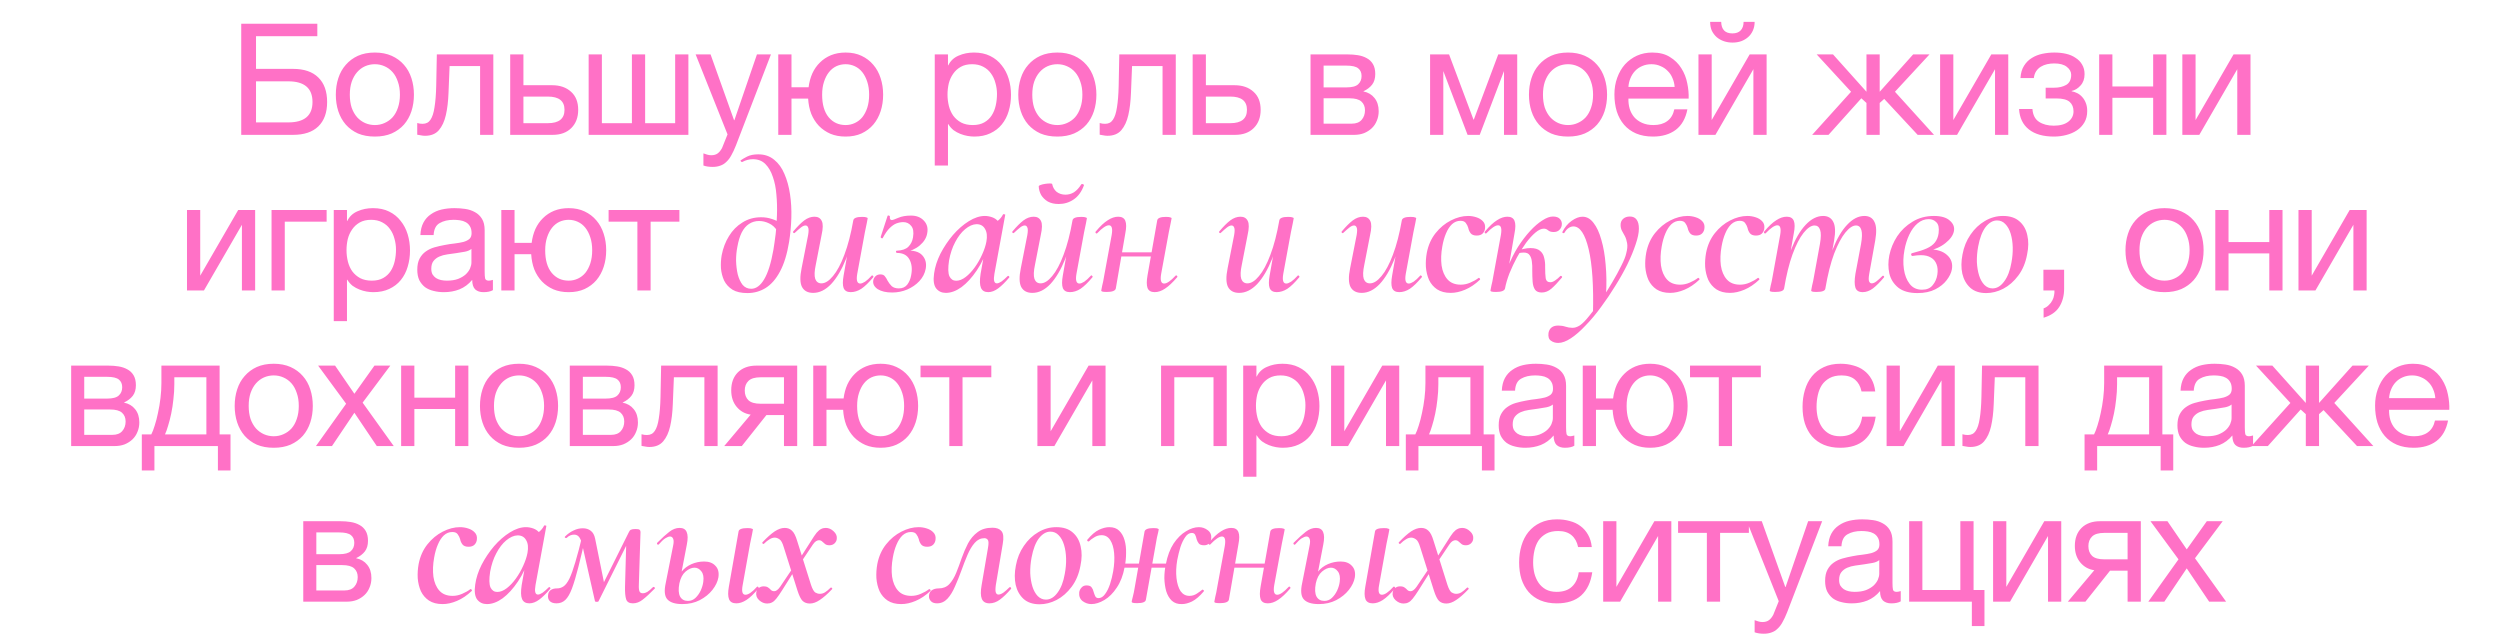
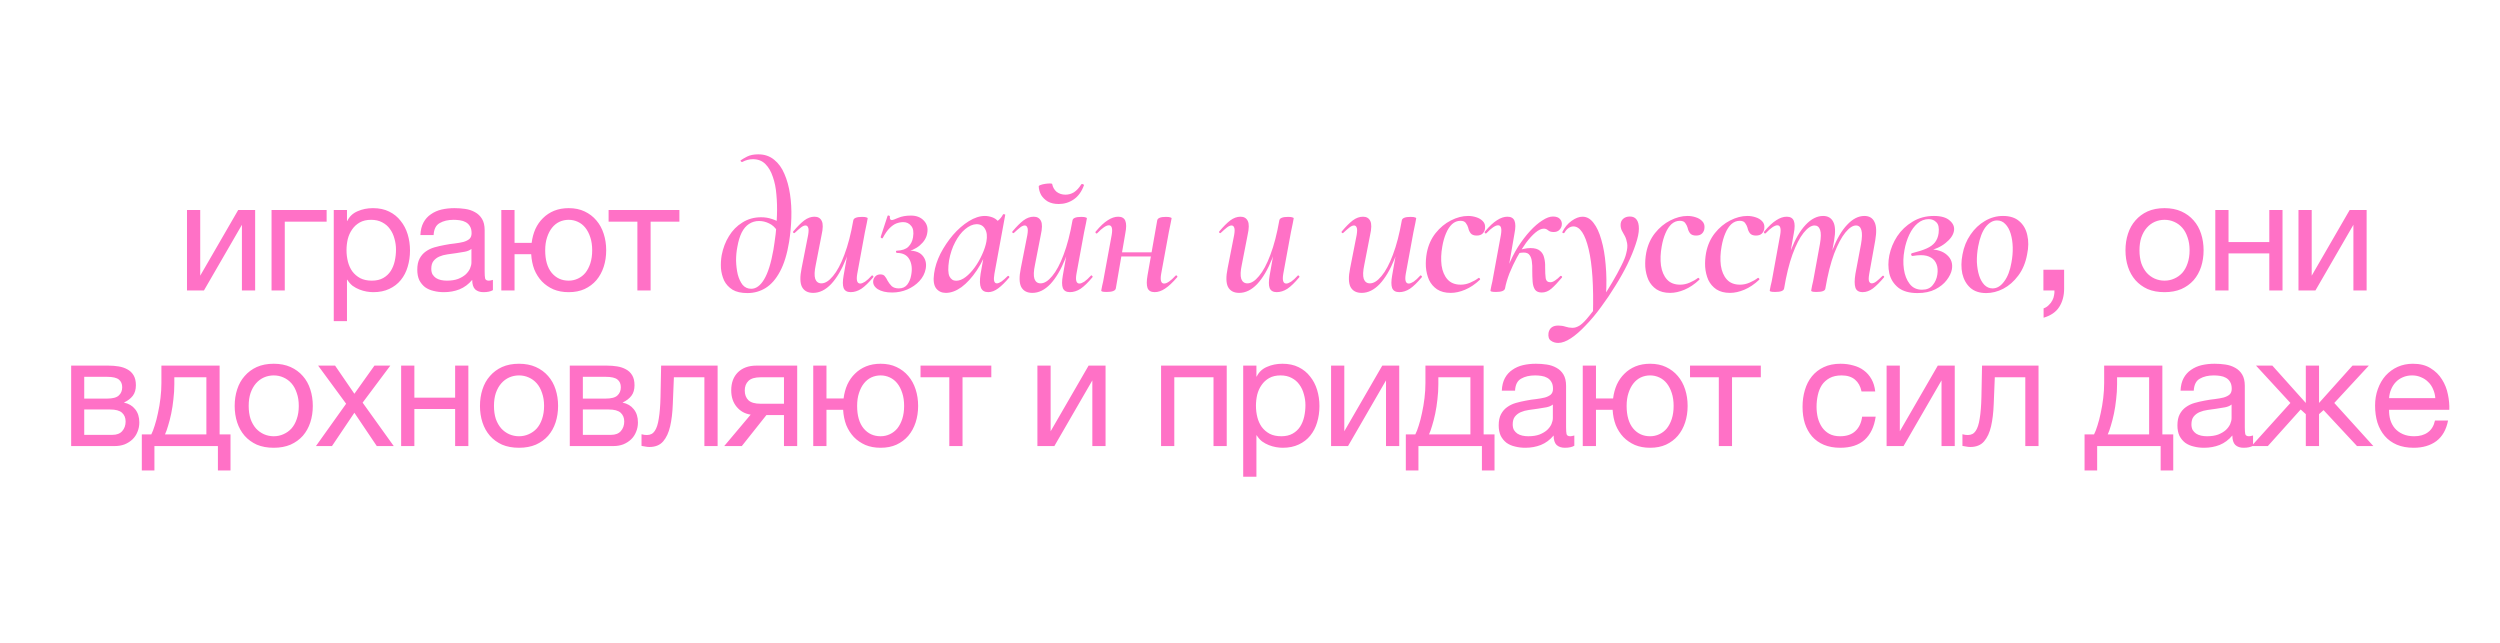
<svg xmlns="http://www.w3.org/2000/svg" width="241" height="62" viewBox="0 0 241 62" fill="none">
  <path d="M18.026 20.245H19.301V26.575L22.961 20.245H24.596V28H23.321V21.67L19.661 28H18.026V20.245ZM26.177 20.245H31.487V21.37H27.452V28H26.177V20.245ZM32.174 20.245H33.449V21.295H33.479C33.689 20.865 34.019 20.555 34.469 20.365C34.919 20.165 35.414 20.065 35.954 20.065C36.554 20.065 37.074 20.175 37.514 20.395C37.964 20.615 38.334 20.915 38.624 21.295C38.924 21.665 39.149 22.095 39.299 22.585C39.449 23.075 39.524 23.595 39.524 24.145C39.524 24.705 39.449 25.23 39.299 25.72C39.159 26.2 38.939 26.625 38.639 26.995C38.349 27.355 37.979 27.64 37.529 27.85C37.089 28.06 36.574 28.165 35.984 28.165C35.784 28.165 35.569 28.145 35.339 28.105C35.109 28.065 34.879 28 34.649 27.91C34.419 27.82 34.199 27.7 33.989 27.55C33.789 27.39 33.619 27.195 33.479 26.965H33.449V30.955H32.174V20.245ZM35.849 27.055C36.279 27.055 36.644 26.97 36.944 26.8C37.244 26.63 37.484 26.405 37.664 26.125C37.844 25.845 37.974 25.525 38.054 25.165C38.134 24.805 38.174 24.435 38.174 24.055C38.174 23.695 38.124 23.345 38.024 23.005C37.934 22.655 37.789 22.345 37.589 22.075C37.399 21.805 37.149 21.59 36.839 21.43C36.539 21.27 36.184 21.19 35.774 21.19C35.344 21.19 34.979 21.275 34.679 21.445C34.379 21.615 34.134 21.84 33.944 22.12C33.754 22.39 33.614 22.7 33.524 23.05C33.444 23.4 33.404 23.755 33.404 24.115C33.404 24.495 33.449 24.865 33.539 25.225C33.629 25.575 33.769 25.885 33.959 26.155C34.159 26.425 34.414 26.645 34.724 26.815C35.034 26.975 35.409 27.055 35.849 27.055ZM42.791 28.165C42.441 28.165 42.111 28.125 41.801 28.045C41.491 27.975 41.216 27.855 40.976 27.685C40.746 27.505 40.561 27.28 40.421 27.01C40.291 26.73 40.226 26.395 40.226 26.005C40.226 25.565 40.301 25.205 40.451 24.925C40.601 24.645 40.796 24.42 41.036 24.25C41.286 24.07 41.566 23.935 41.876 23.845C42.196 23.755 42.521 23.68 42.851 23.62C43.201 23.55 43.531 23.5 43.841 23.47C44.161 23.43 44.441 23.38 44.681 23.32C44.921 23.25 45.111 23.155 45.251 23.035C45.391 22.905 45.461 22.72 45.461 22.48C45.461 22.2 45.406 21.975 45.296 21.805C45.196 21.635 45.061 21.505 44.891 21.415C44.731 21.325 44.546 21.265 44.336 21.235C44.136 21.205 43.936 21.19 43.736 21.19C43.196 21.19 42.746 21.295 42.386 21.505C42.026 21.705 41.831 22.09 41.801 22.66H40.526C40.546 22.18 40.646 21.775 40.826 21.445C41.006 21.115 41.246 20.85 41.546 20.65C41.846 20.44 42.186 20.29 42.566 20.2C42.956 20.11 43.371 20.065 43.811 20.065C44.161 20.065 44.506 20.09 44.846 20.14C45.196 20.19 45.511 20.295 45.791 20.455C46.071 20.605 46.296 20.82 46.466 21.1C46.636 21.38 46.721 21.745 46.721 22.195V26.185C46.721 26.485 46.736 26.705 46.766 26.845C46.806 26.985 46.926 27.055 47.126 27.055C47.216 27.055 47.346 27.03 47.516 26.98V27.97C47.296 28.1 46.991 28.165 46.601 28.165C46.271 28.165 46.006 28.075 45.806 27.895C45.616 27.705 45.521 27.4 45.521 26.98C45.171 27.4 44.761 27.705 44.291 27.895C43.831 28.075 43.331 28.165 42.791 28.165ZM43.076 27.055C43.496 27.055 43.856 27 44.156 26.89C44.456 26.77 44.701 26.625 44.891 26.455C45.081 26.275 45.221 26.085 45.311 25.885C45.401 25.675 45.446 25.48 45.446 25.3V23.995C45.286 24.125 45.076 24.215 44.816 24.265C44.556 24.315 44.281 24.36 43.991 24.4C43.711 24.44 43.426 24.48 43.136 24.52C42.846 24.56 42.586 24.63 42.356 24.73C42.126 24.83 41.936 24.975 41.786 25.165C41.646 25.345 41.576 25.595 41.576 25.915C41.576 26.125 41.616 26.305 41.696 26.455C41.786 26.595 41.896 26.71 42.026 26.8C42.166 26.89 42.326 26.955 42.506 26.995C42.686 27.035 42.876 27.055 43.076 27.055ZM54.822 28.165C54.272 28.165 53.782 28.075 53.352 27.895C52.922 27.705 52.552 27.45 52.242 27.13C51.932 26.8 51.687 26.415 51.507 25.975C51.337 25.525 51.237 25.035 51.207 24.505H49.602V28H48.327V20.245H49.602V23.41H51.252C51.312 22.93 51.432 22.485 51.612 22.075C51.802 21.665 52.047 21.315 52.347 21.025C52.647 20.725 53.002 20.49 53.412 20.32C53.832 20.15 54.302 20.065 54.822 20.065C55.402 20.065 55.912 20.17 56.352 20.38C56.802 20.59 57.182 20.88 57.492 21.25C57.802 21.61 58.037 22.04 58.197 22.54C58.357 23.03 58.437 23.56 58.437 24.13C58.437 24.7 58.357 25.23 58.197 25.72C58.037 26.21 57.802 26.64 57.492 27.01C57.182 27.37 56.802 27.655 56.352 27.865C55.912 28.065 55.402 28.165 54.822 28.165ZM54.822 27.055C55.132 27.055 55.427 26.99 55.707 26.86C55.987 26.73 56.227 26.545 56.427 26.305C56.627 26.055 56.787 25.75 56.907 25.39C57.027 25.02 57.087 24.6 57.087 24.13C57.087 23.66 57.027 23.245 56.907 22.885C56.787 22.515 56.627 22.205 56.427 21.955C56.227 21.705 55.987 21.515 55.707 21.385C55.427 21.255 55.132 21.19 54.822 21.19C54.502 21.19 54.202 21.255 53.922 21.385C53.652 21.515 53.417 21.705 53.217 21.955C53.017 22.205 52.857 22.515 52.737 22.885C52.617 23.245 52.557 23.66 52.557 24.13C52.557 25.07 52.767 25.795 53.187 26.305C53.607 26.805 54.152 27.055 54.822 27.055ZM61.444 21.37H58.669V20.245H65.494V21.37H62.719V28H61.444V21.37ZM72.055 28.252C71.455 28.252 70.975 28.144 70.615 27.928C70.255 27.7 69.985 27.406 69.805 27.046C69.637 26.674 69.535 26.278 69.499 25.858C69.475 25.426 69.499 25.006 69.571 24.598C69.703 23.914 69.937 23.302 70.273 22.762C70.609 22.21 71.041 21.772 71.569 21.448C72.097 21.112 72.697 20.944 73.369 20.944C73.741 20.944 74.083 20.998 74.395 21.106C74.719 21.202 75.013 21.346 75.277 21.538L74.917 22.24C74.713 21.916 74.455 21.682 74.143 21.538C73.831 21.382 73.507 21.304 73.171 21.304C72.811 21.304 72.487 21.4 72.199 21.592C71.923 21.772 71.689 22.048 71.497 22.42C71.317 22.792 71.179 23.248 71.083 23.788C70.999 24.208 70.957 24.652 70.957 25.12C70.969 25.588 71.023 26.032 71.119 26.452C71.227 26.86 71.383 27.196 71.587 27.46C71.803 27.712 72.079 27.838 72.415 27.838C72.883 27.838 73.297 27.538 73.657 26.938C74.029 26.326 74.329 25.372 74.557 24.076C74.629 23.644 74.701 23.14 74.773 22.564C74.845 21.976 74.887 21.358 74.899 20.71C74.923 20.05 74.905 19.402 74.845 18.766C74.797 18.13 74.683 17.56 74.503 17.056C74.335 16.54 74.095 16.126 73.783 15.814C73.471 15.502 73.069 15.346 72.577 15.346C72.229 15.346 71.887 15.436 71.551 15.616C71.515 15.628 71.473 15.61 71.425 15.562C71.377 15.502 71.371 15.466 71.407 15.454C71.539 15.358 71.743 15.238 72.019 15.094C72.307 14.95 72.667 14.878 73.099 14.878C73.699 14.878 74.209 15.052 74.629 15.4C75.049 15.736 75.379 16.192 75.619 16.768C75.871 17.344 76.051 17.998 76.159 18.73C76.267 19.45 76.309 20.206 76.285 20.998C76.261 21.79 76.189 22.564 76.069 23.32C75.877 24.496 75.583 25.45 75.187 26.182C74.803 26.902 74.341 27.43 73.801 27.766C73.273 28.09 72.691 28.252 72.055 28.252ZM78.39 28.234C77.874 28.234 77.514 28.042 77.31 27.658C77.118 27.274 77.106 26.674 77.274 25.858L77.904 22.654C77.964 22.294 77.964 22.054 77.904 21.934C77.856 21.802 77.772 21.736 77.652 21.736C77.52 21.736 77.37 21.802 77.202 21.934C77.034 22.066 76.842 22.234 76.626 22.438C76.578 22.486 76.53 22.486 76.482 22.438C76.434 22.39 76.434 22.342 76.482 22.294C76.866 21.838 77.214 21.49 77.526 21.25C77.85 21.01 78.18 20.89 78.516 20.89C78.852 20.89 79.086 21.028 79.218 21.304C79.35 21.568 79.344 22.018 79.2 22.654L78.642 25.516C78.51 26.128 78.492 26.584 78.588 26.884C78.696 27.172 78.894 27.316 79.182 27.316C79.542 27.316 79.914 27.082 80.298 26.614C80.694 26.146 81.06 25.462 81.396 24.562C81.744 23.65 82.032 22.54 82.26 21.232L82.548 21.25C82.308 22.666 81.978 23.902 81.558 24.958C81.138 26.002 80.658 26.812 80.118 27.388C79.578 27.952 79.002 28.234 78.39 28.234ZM82.008 28.162C81.66 28.162 81.432 28.03 81.324 27.766C81.228 27.502 81.228 27.1 81.324 26.56L82.26 21.232C82.308 21.016 82.59 20.908 83.106 20.908C83.322 20.908 83.466 20.926 83.538 20.962C83.61 20.986 83.646 21.01 83.646 21.034C83.646 21.082 83.616 21.244 83.556 21.52C83.496 21.784 83.436 22.072 83.376 22.384L82.638 26.398C82.53 27.022 82.626 27.334 82.926 27.334C83.046 27.334 83.202 27.274 83.394 27.154C83.586 27.022 83.796 26.83 84.024 26.578C84.06 26.53 84.102 26.536 84.15 26.596C84.21 26.644 84.216 26.692 84.168 26.74C83.748 27.244 83.37 27.61 83.034 27.838C82.698 28.054 82.356 28.162 82.008 28.162ZM85.962 21.214C86.058 21.214 86.268 21.142 86.592 20.998C86.928 20.854 87.336 20.782 87.816 20.782C88.344 20.782 88.758 20.944 89.058 21.268C89.37 21.592 89.478 22 89.382 22.492C89.31 22.924 89.07 23.314 88.662 23.662C88.266 23.998 87.768 24.214 87.168 24.31L87.24 24.166C88.02 24.106 88.572 24.25 88.896 24.598C89.22 24.946 89.334 25.384 89.238 25.912C89.154 26.356 88.95 26.752 88.626 27.1C88.314 27.436 87.924 27.706 87.456 27.91C87 28.102 86.514 28.198 85.998 28.198C85.422 28.198 84.96 28.09 84.612 27.874C84.276 27.646 84.132 27.37 84.18 27.046C84.204 26.89 84.276 26.752 84.396 26.632C84.516 26.512 84.672 26.452 84.864 26.452C85.08 26.452 85.23 26.518 85.314 26.65C85.41 26.77 85.494 26.908 85.566 27.064C85.674 27.256 85.806 27.43 85.962 27.586C86.13 27.73 86.358 27.802 86.646 27.802C86.994 27.802 87.264 27.682 87.456 27.442C87.648 27.19 87.774 26.89 87.834 26.542C87.954 25.942 87.9 25.432 87.672 25.012C87.444 24.592 87.042 24.382 86.466 24.382C86.418 24.382 86.388 24.346 86.376 24.274C86.364 24.202 86.394 24.166 86.466 24.166C86.97 24.142 87.336 24.016 87.564 23.788C87.804 23.548 87.954 23.248 88.014 22.888C88.098 22.372 88.038 22 87.834 21.772C87.642 21.532 87.39 21.412 87.078 21.412C86.862 21.412 86.64 21.454 86.412 21.538C86.196 21.622 85.974 21.778 85.746 22.006C85.53 22.222 85.314 22.534 85.098 22.942C85.086 22.978 85.044 22.984 84.972 22.96C84.912 22.924 84.888 22.882 84.9 22.834L85.566 20.8C85.59 20.764 85.632 20.758 85.692 20.782C85.764 20.806 85.794 20.836 85.782 20.872C85.77 20.992 85.782 21.082 85.818 21.142C85.866 21.19 85.914 21.214 85.962 21.214ZM91.181 28.234C90.785 28.234 90.473 28.09 90.245 27.802C90.017 27.502 89.951 27.022 90.047 26.362C90.131 25.738 90.335 25.102 90.659 24.454C90.995 23.806 91.397 23.206 91.865 22.654C92.345 22.102 92.855 21.658 93.395 21.322C93.935 20.986 94.451 20.818 94.943 20.818C95.171 20.818 95.405 20.86 95.645 20.944C95.885 21.028 96.089 21.172 96.257 21.376C96.437 21.568 96.539 21.82 96.563 22.132L95.591 21.574C95.771 21.55 95.969 21.454 96.185 21.286C96.401 21.118 96.569 20.914 96.689 20.674C96.713 20.638 96.755 20.632 96.815 20.656C96.887 20.668 96.917 20.686 96.905 20.71L95.861 26.398C95.753 27.01 95.831 27.316 96.095 27.316C96.215 27.316 96.365 27.256 96.545 27.136C96.725 27.004 96.923 26.83 97.139 26.614C97.175 26.578 97.217 26.584 97.265 26.632C97.313 26.68 97.319 26.722 97.283 26.758C96.911 27.202 96.557 27.55 96.221 27.802C95.897 28.042 95.579 28.162 95.267 28.162C94.919 28.162 94.685 28.024 94.565 27.748C94.445 27.472 94.433 27.022 94.529 26.398L94.979 23.878L95.339 23.572C95.027 24.532 94.637 25.36 94.169 26.056C93.701 26.752 93.209 27.292 92.693 27.676C92.177 28.048 91.673 28.234 91.181 28.234ZM92.171 27.064C92.471 27.064 92.777 26.944 93.089 26.704C93.401 26.464 93.695 26.152 93.971 25.768C94.247 25.384 94.481 24.976 94.673 24.544C94.877 24.1 95.015 23.686 95.087 23.302C95.183 22.786 95.141 22.378 94.961 22.078C94.793 21.766 94.517 21.61 94.133 21.61C93.773 21.622 93.407 21.784 93.035 22.096C92.675 22.396 92.357 22.81 92.081 23.338C91.805 23.854 91.607 24.448 91.487 25.12C91.379 25.828 91.391 26.332 91.523 26.632C91.667 26.92 91.883 27.064 92.171 27.064ZM99.522 28.234C99.006 28.234 98.646 28.042 98.442 27.658C98.25 27.274 98.238 26.674 98.406 25.858L99.036 22.654C99.096 22.294 99.096 22.054 99.036 21.934C98.988 21.802 98.904 21.736 98.784 21.736C98.652 21.736 98.502 21.802 98.334 21.934C98.166 22.066 97.974 22.234 97.758 22.438C97.71 22.486 97.662 22.486 97.614 22.438C97.566 22.39 97.566 22.342 97.614 22.294C97.998 21.838 98.346 21.49 98.658 21.25C98.982 21.01 99.312 20.89 99.648 20.89C99.984 20.89 100.218 21.028 100.35 21.304C100.482 21.568 100.476 22.018 100.332 22.654L99.774 25.516C99.642 26.128 99.624 26.584 99.72 26.884C99.828 27.172 100.026 27.316 100.314 27.316C100.674 27.316 101.046 27.082 101.43 26.614C101.826 26.146 102.192 25.462 102.528 24.562C102.876 23.65 103.164 22.54 103.392 21.232L103.68 21.25C103.44 22.666 103.11 23.902 102.69 24.958C102.27 26.002 101.79 26.812 101.25 27.388C100.71 27.952 100.134 28.234 99.522 28.234ZM103.14 28.162C102.792 28.162 102.564 28.03 102.456 27.766C102.36 27.502 102.36 27.1 102.456 26.56L103.392 21.232C103.44 21.016 103.722 20.908 104.238 20.908C104.454 20.908 104.598 20.926 104.67 20.962C104.742 20.986 104.778 21.01 104.778 21.034C104.778 21.082 104.748 21.244 104.688 21.52C104.628 21.784 104.568 22.072 104.508 22.384L103.77 26.398C103.662 27.022 103.758 27.334 104.058 27.334C104.178 27.334 104.334 27.274 104.526 27.154C104.718 27.022 104.928 26.83 105.156 26.578C105.192 26.53 105.234 26.536 105.282 26.596C105.342 26.644 105.348 26.692 105.3 26.74C104.88 27.244 104.502 27.61 104.166 27.838C103.83 28.054 103.488 28.162 103.14 28.162ZM102.06 19.666C101.652 19.666 101.304 19.588 101.016 19.432C100.74 19.264 100.524 19.054 100.368 18.802C100.224 18.538 100.146 18.262 100.134 17.974C100.134 17.914 100.194 17.866 100.314 17.83C100.446 17.782 100.596 17.746 100.764 17.722C100.932 17.698 101.082 17.686 101.214 17.686C101.346 17.686 101.418 17.704 101.43 17.74C101.49 18.052 101.634 18.304 101.862 18.496C102.102 18.676 102.384 18.766 102.708 18.766C103.008 18.766 103.284 18.688 103.536 18.532C103.788 18.364 104.016 18.118 104.22 17.794C104.256 17.734 104.316 17.722 104.4 17.758C104.484 17.794 104.514 17.83 104.49 17.866C104.274 18.466 103.95 18.916 103.518 19.216C103.086 19.516 102.6 19.666 102.06 19.666ZM106.698 28.144C106.482 28.144 106.338 28.132 106.266 28.108C106.194 28.084 106.158 28.054 106.158 28.018C106.158 27.97 106.188 27.814 106.248 27.55C106.32 27.274 106.38 26.98 106.428 26.668L107.166 22.654C107.274 22.03 107.184 21.718 106.896 21.718C106.764 21.718 106.602 21.784 106.41 21.916C106.23 22.036 106.02 22.222 105.78 22.474C105.744 22.522 105.696 22.522 105.636 22.474C105.588 22.414 105.588 22.36 105.636 22.312C106.056 21.808 106.44 21.448 106.788 21.232C107.136 21.004 107.472 20.89 107.796 20.89C108.144 20.89 108.372 21.022 108.48 21.286C108.588 21.55 108.588 21.952 108.48 22.492L107.562 27.82C107.502 28.036 107.214 28.144 106.698 28.144ZM107.436 24.724L107.49 24.328H111.792L111.738 24.724H107.436ZM111.306 28.162C110.958 28.162 110.73 28.03 110.622 27.766C110.526 27.49 110.526 27.082 110.622 26.542L111.558 21.232C111.606 21.016 111.888 20.908 112.404 20.908C112.62 20.908 112.764 20.926 112.836 20.962C112.908 20.986 112.944 21.01 112.944 21.034C112.944 21.082 112.914 21.238 112.854 21.502C112.794 21.766 112.734 22.06 112.674 22.384L111.936 26.398C111.828 27.022 111.924 27.334 112.224 27.334C112.488 27.334 112.854 27.082 113.322 26.578C113.37 26.53 113.418 26.536 113.466 26.596C113.514 26.644 113.514 26.692 113.466 26.74C113.046 27.232 112.662 27.592 112.314 27.82C111.978 28.048 111.642 28.162 111.306 28.162ZM119.459 28.234C118.943 28.234 118.583 28.042 118.379 27.658C118.187 27.274 118.175 26.674 118.343 25.858L118.973 22.654C119.033 22.294 119.033 22.054 118.973 21.934C118.925 21.802 118.841 21.736 118.721 21.736C118.589 21.736 118.439 21.802 118.271 21.934C118.103 22.066 117.911 22.234 117.695 22.438C117.647 22.486 117.599 22.486 117.551 22.438C117.503 22.39 117.503 22.342 117.551 22.294C117.935 21.838 118.283 21.49 118.595 21.25C118.919 21.01 119.249 20.89 119.585 20.89C119.921 20.89 120.155 21.028 120.287 21.304C120.419 21.568 120.413 22.018 120.269 22.654L119.711 25.516C119.579 26.128 119.561 26.584 119.657 26.884C119.765 27.172 119.963 27.316 120.251 27.316C120.611 27.316 120.983 27.082 121.367 26.614C121.763 26.146 122.129 25.462 122.465 24.562C122.813 23.65 123.101 22.54 123.329 21.232L123.617 21.25C123.377 22.666 123.047 23.902 122.627 24.958C122.207 26.002 121.727 26.812 121.187 27.388C120.647 27.952 120.071 28.234 119.459 28.234ZM123.077 28.162C122.729 28.162 122.501 28.03 122.393 27.766C122.297 27.502 122.297 27.1 122.393 26.56L123.329 21.232C123.377 21.016 123.659 20.908 124.175 20.908C124.391 20.908 124.535 20.926 124.607 20.962C124.679 20.986 124.715 21.01 124.715 21.034C124.715 21.082 124.685 21.244 124.625 21.52C124.565 21.784 124.505 22.072 124.445 22.384L123.707 26.398C123.599 27.022 123.695 27.334 123.995 27.334C124.115 27.334 124.271 27.274 124.463 27.154C124.655 27.022 124.865 26.83 125.093 26.578C125.129 26.53 125.171 26.536 125.219 26.596C125.279 26.644 125.285 26.692 125.237 26.74C124.817 27.244 124.439 27.61 124.103 27.838C123.767 28.054 123.425 28.162 123.077 28.162ZM131.268 28.234C130.752 28.234 130.392 28.042 130.188 27.658C129.996 27.274 129.984 26.674 130.152 25.858L130.782 22.654C130.842 22.294 130.842 22.054 130.782 21.934C130.734 21.802 130.65 21.736 130.53 21.736C130.398 21.736 130.248 21.802 130.08 21.934C129.912 22.066 129.72 22.234 129.504 22.438C129.456 22.486 129.408 22.486 129.36 22.438C129.312 22.39 129.312 22.342 129.36 22.294C129.744 21.838 130.092 21.49 130.404 21.25C130.728 21.01 131.058 20.89 131.394 20.89C131.73 20.89 131.964 21.028 132.096 21.304C132.228 21.568 132.222 22.018 132.078 22.654L131.52 25.516C131.388 26.128 131.37 26.584 131.466 26.884C131.574 27.172 131.772 27.316 132.06 27.316C132.42 27.316 132.792 27.082 133.176 26.614C133.572 26.146 133.938 25.462 134.274 24.562C134.622 23.65 134.91 22.54 135.138 21.232L135.426 21.25C135.186 22.666 134.856 23.902 134.436 24.958C134.016 26.002 133.536 26.812 132.996 27.388C132.456 27.952 131.88 28.234 131.268 28.234ZM134.886 28.162C134.538 28.162 134.31 28.03 134.202 27.766C134.106 27.502 134.106 27.1 134.202 26.56L135.138 21.232C135.186 21.016 135.468 20.908 135.984 20.908C136.2 20.908 136.344 20.926 136.416 20.962C136.488 20.986 136.524 21.01 136.524 21.034C136.524 21.082 136.494 21.244 136.434 21.52C136.374 21.784 136.314 22.072 136.254 22.384L135.516 26.398C135.408 27.022 135.504 27.334 135.804 27.334C135.924 27.334 136.08 27.274 136.272 27.154C136.464 27.022 136.674 26.83 136.902 26.578C136.938 26.53 136.98 26.536 137.028 26.596C137.088 26.644 137.094 26.692 137.046 26.74C136.626 27.244 136.248 27.61 135.912 27.838C135.576 28.054 135.234 28.162 134.886 28.162ZM139.849 28.234C139.321 28.234 138.883 28.12 138.535 27.892C138.199 27.664 137.941 27.364 137.761 26.992C137.593 26.608 137.491 26.188 137.455 25.732C137.431 25.276 137.461 24.82 137.545 24.364C137.689 23.632 137.971 23.002 138.391 22.474C138.811 21.946 139.303 21.538 139.867 21.25C140.431 20.962 140.983 20.818 141.523 20.818C141.799 20.818 142.063 20.86 142.315 20.944C142.579 21.028 142.789 21.154 142.945 21.322C143.113 21.49 143.185 21.706 143.161 21.97C143.149 22.186 143.071 22.366 142.927 22.51C142.795 22.642 142.603 22.708 142.351 22.708C142.087 22.708 141.895 22.636 141.775 22.492C141.655 22.336 141.577 22.162 141.541 21.97C141.493 21.802 141.415 21.646 141.307 21.502C141.211 21.358 141.037 21.286 140.785 21.286C140.485 21.286 140.215 21.394 139.975 21.61C139.747 21.826 139.555 22.12 139.399 22.492C139.243 22.852 139.123 23.272 139.039 23.752C138.919 24.412 138.895 25.024 138.967 25.588C139.051 26.152 139.243 26.602 139.543 26.938C139.843 27.274 140.269 27.442 140.821 27.442C141.133 27.442 141.439 27.376 141.739 27.244C142.051 27.112 142.315 26.962 142.531 26.794C142.555 26.77 142.591 26.782 142.639 26.83C142.687 26.878 142.699 26.92 142.675 26.956C142.207 27.4 141.727 27.724 141.235 27.928C140.755 28.132 140.293 28.234 139.849 28.234ZM145.081 27.82L144.775 27.784C144.907 27.064 145.111 26.362 145.387 25.678C145.663 24.994 145.981 24.364 146.341 23.788C146.713 23.212 147.097 22.708 147.493 22.276C147.901 21.832 148.297 21.49 148.681 21.25C149.065 20.998 149.407 20.872 149.707 20.872C150.019 20.872 150.247 20.956 150.391 21.124C150.535 21.292 150.589 21.49 150.553 21.718C150.529 21.886 150.451 22.036 150.319 22.168C150.187 22.3 150.007 22.366 149.779 22.366C149.539 22.366 149.359 22.312 149.239 22.204C149.119 22.096 148.981 22.042 148.825 22.042C148.585 22.042 148.315 22.168 148.015 22.42C147.715 22.672 147.409 23.008 147.097 23.428C146.797 23.848 146.509 24.31 146.233 24.814C145.969 25.306 145.729 25.816 145.513 26.344C145.309 26.872 145.165 27.364 145.081 27.82ZM144.217 28.144C144.001 28.144 143.857 28.132 143.785 28.108C143.713 28.084 143.677 28.054 143.677 28.018C143.677 27.97 143.707 27.814 143.767 27.55C143.839 27.274 143.899 26.98 143.947 26.668L144.685 22.654C144.793 22.03 144.703 21.718 144.415 21.718C144.283 21.718 144.121 21.784 143.929 21.916C143.749 22.036 143.539 22.222 143.299 22.474C143.263 22.522 143.215 22.522 143.155 22.474C143.107 22.414 143.107 22.36 143.155 22.312C143.575 21.808 143.959 21.448 144.307 21.232C144.655 21.004 144.991 20.89 145.315 20.89C145.663 20.89 145.891 21.022 145.999 21.286C146.107 21.55 146.107 21.952 145.999 22.492L145.081 27.82C145.021 28.036 144.733 28.144 144.217 28.144ZM148.627 28.198C148.327 28.198 148.111 28.108 147.979 27.928C147.847 27.736 147.769 27.478 147.745 27.154C147.721 26.83 147.709 26.464 147.709 26.056C147.721 25.756 147.709 25.48 147.673 25.228C147.649 24.976 147.577 24.766 147.457 24.598C147.349 24.43 147.157 24.346 146.881 24.346C146.713 24.346 146.533 24.37 146.341 24.418L146.287 24.184C146.491 24.088 146.701 24.022 146.917 23.986C147.133 23.938 147.337 23.914 147.529 23.914C147.949 23.914 148.261 24.004 148.465 24.184C148.669 24.352 148.801 24.58 148.861 24.868C148.933 25.144 148.963 25.438 148.951 25.75C148.951 26.206 148.969 26.566 149.005 26.83C149.053 27.082 149.203 27.208 149.455 27.208C149.599 27.208 149.755 27.148 149.923 27.028C150.103 26.908 150.265 26.77 150.409 26.614C150.457 26.578 150.505 26.584 150.553 26.632C150.601 26.68 150.601 26.728 150.553 26.776C150.181 27.22 149.851 27.568 149.563 27.82C149.275 28.072 148.963 28.198 148.627 28.198ZM150.213 33.058C149.937 33.058 149.703 32.986 149.511 32.842C149.307 32.71 149.229 32.458 149.277 32.086C149.373 31.618 149.685 31.384 150.213 31.384C150.465 31.384 150.699 31.42 150.915 31.492C151.131 31.564 151.347 31.6 151.563 31.6C151.791 31.612 152.037 31.534 152.301 31.366C152.565 31.186 152.871 30.874 153.219 30.43C153.579 29.998 153.951 29.5 154.335 28.936C154.719 28.372 155.079 27.802 155.415 27.226C155.763 26.638 156.057 26.098 156.297 25.606C156.549 25.114 156.705 24.724 156.765 24.436C156.873 24.04 156.903 23.71 156.855 23.446C156.807 23.17 156.735 22.942 156.639 22.762C156.543 22.57 156.447 22.396 156.351 22.24C156.267 22.072 156.225 21.886 156.225 21.682C156.225 21.442 156.303 21.25 156.459 21.106C156.627 20.95 156.849 20.872 157.125 20.872C157.413 20.872 157.629 20.974 157.773 21.178C157.917 21.37 157.989 21.658 157.989 22.042C157.989 22.438 157.887 22.936 157.683 23.536C157.491 24.124 157.227 24.766 156.891 25.462C156.555 26.146 156.165 26.842 155.721 27.55C155.289 28.258 154.827 28.942 154.335 29.602C153.855 30.262 153.363 30.85 152.859 31.366C152.367 31.894 151.893 32.308 151.437 32.608C150.981 32.908 150.573 33.058 150.213 33.058ZM153.561 30.304C153.633 27.58 153.495 25.486 153.147 24.022C152.799 22.558 152.307 21.826 151.671 21.826C151.515 21.826 151.359 21.88 151.203 21.988C151.059 22.084 150.933 22.228 150.825 22.42C150.801 22.468 150.753 22.486 150.681 22.474C150.621 22.45 150.597 22.414 150.609 22.366C150.837 21.91 151.137 21.55 151.509 21.286C151.881 21.022 152.229 20.89 152.553 20.89C152.961 20.89 153.315 21.088 153.615 21.484C153.927 21.88 154.179 22.426 154.371 23.122C154.575 23.818 154.713 24.616 154.785 25.516C154.869 26.416 154.881 27.382 154.821 28.414L153.561 30.304ZM160.999 28.234C160.471 28.234 160.033 28.12 159.685 27.892C159.349 27.664 159.091 27.364 158.911 26.992C158.743 26.608 158.641 26.188 158.605 25.732C158.581 25.276 158.611 24.82 158.695 24.364C158.839 23.632 159.121 23.002 159.541 22.474C159.961 21.946 160.453 21.538 161.017 21.25C161.581 20.962 162.133 20.818 162.673 20.818C162.949 20.818 163.213 20.86 163.465 20.944C163.729 21.028 163.939 21.154 164.095 21.322C164.263 21.49 164.335 21.706 164.311 21.97C164.299 22.186 164.221 22.366 164.077 22.51C163.945 22.642 163.753 22.708 163.501 22.708C163.237 22.708 163.045 22.636 162.925 22.492C162.805 22.336 162.727 22.162 162.691 21.97C162.643 21.802 162.565 21.646 162.457 21.502C162.361 21.358 162.187 21.286 161.935 21.286C161.635 21.286 161.365 21.394 161.125 21.61C160.897 21.826 160.705 22.12 160.549 22.492C160.393 22.852 160.273 23.272 160.189 23.752C160.069 24.412 160.045 25.024 160.117 25.588C160.201 26.152 160.393 26.602 160.693 26.938C160.993 27.274 161.419 27.442 161.971 27.442C162.283 27.442 162.589 27.376 162.889 27.244C163.201 27.112 163.465 26.962 163.681 26.794C163.705 26.77 163.741 26.782 163.789 26.83C163.837 26.878 163.849 26.92 163.825 26.956C163.357 27.4 162.877 27.724 162.385 27.928C161.905 28.132 161.443 28.234 160.999 28.234ZM166.771 28.234C166.243 28.234 165.805 28.12 165.457 27.892C165.121 27.664 164.863 27.364 164.683 26.992C164.515 26.608 164.413 26.188 164.377 25.732C164.353 25.276 164.383 24.82 164.467 24.364C164.611 23.632 164.893 23.002 165.313 22.474C165.733 21.946 166.225 21.538 166.789 21.25C167.353 20.962 167.905 20.818 168.445 20.818C168.721 20.818 168.985 20.86 169.237 20.944C169.501 21.028 169.711 21.154 169.867 21.322C170.035 21.49 170.107 21.706 170.083 21.97C170.071 22.186 169.993 22.366 169.849 22.51C169.717 22.642 169.525 22.708 169.273 22.708C169.009 22.708 168.817 22.636 168.697 22.492C168.577 22.336 168.499 22.162 168.463 21.97C168.415 21.802 168.337 21.646 168.229 21.502C168.133 21.358 167.959 21.286 167.707 21.286C167.407 21.286 167.137 21.394 166.897 21.61C166.669 21.826 166.477 22.12 166.321 22.492C166.165 22.852 166.045 23.272 165.961 23.752C165.841 24.412 165.817 25.024 165.889 25.588C165.973 26.152 166.165 26.602 166.465 26.938C166.765 27.274 167.191 27.442 167.743 27.442C168.055 27.442 168.361 27.376 168.661 27.244C168.973 27.112 169.237 26.962 169.453 26.794C169.477 26.77 169.513 26.782 169.561 26.83C169.609 26.878 169.621 26.92 169.597 26.956C169.129 27.4 168.649 27.724 168.157 27.928C167.677 28.132 167.215 28.234 166.771 28.234ZM179.564 28.162C179.192 28.162 178.958 28.018 178.862 27.73C178.766 27.442 178.766 26.998 178.862 26.398L179.402 23.536C179.51 22.924 179.522 22.474 179.438 22.186C179.354 21.886 179.18 21.736 178.916 21.736C178.604 21.736 178.262 21.964 177.89 22.42C177.518 22.876 177.158 23.554 176.81 24.454C176.474 25.354 176.192 26.476 175.964 27.82L175.694 27.802C175.934 26.35 176.258 25.102 176.666 24.058C177.074 23.014 177.542 22.216 178.07 21.664C178.598 21.1 179.15 20.818 179.726 20.818C180.194 20.818 180.518 21.01 180.698 21.394C180.89 21.766 180.914 22.366 180.77 23.194L180.194 26.398C180.134 26.746 180.128 26.986 180.176 27.118C180.236 27.25 180.32 27.316 180.428 27.316C180.572 27.316 180.728 27.25 180.896 27.118C181.064 26.986 181.25 26.818 181.454 26.614C181.502 26.566 181.55 26.566 181.598 26.614C181.646 26.662 181.646 26.71 181.598 26.758C181.226 27.202 180.878 27.55 180.554 27.802C180.23 28.042 179.9 28.162 179.564 28.162ZM171.14 28.144C170.924 28.144 170.78 28.132 170.708 28.108C170.636 28.084 170.6 28.054 170.6 28.018C170.6 27.97 170.63 27.814 170.69 27.55C170.762 27.286 170.822 27.004 170.87 26.704L171.608 22.654C171.716 22.03 171.626 21.718 171.338 21.718C171.206 21.718 171.044 21.784 170.852 21.916C170.672 22.036 170.462 22.222 170.222 22.474C170.186 22.522 170.138 22.522 170.078 22.474C170.03 22.414 170.03 22.36 170.078 22.312C170.498 21.808 170.882 21.448 171.23 21.232C171.578 21.004 171.914 20.89 172.238 20.89C172.586 20.89 172.814 21.022 172.922 21.286C173.03 21.55 173.03 21.952 172.922 22.492L171.986 27.82C171.938 28.036 171.656 28.144 171.14 28.144ZM175.118 28.144C174.914 28.144 174.776 28.132 174.704 28.108C174.632 28.084 174.596 28.054 174.596 28.018C174.596 27.97 174.626 27.808 174.686 27.532C174.758 27.256 174.818 26.968 174.866 26.668L175.442 23.518C175.55 22.894 175.556 22.444 175.46 22.168C175.364 21.88 175.184 21.736 174.92 21.736C174.596 21.736 174.242 21.976 173.858 22.456C173.486 22.924 173.132 23.614 172.796 24.526C172.472 25.426 172.202 26.524 171.986 27.82L171.698 27.802C171.926 26.374 172.244 25.138 172.652 24.094C173.06 23.05 173.528 22.246 174.056 21.682C174.596 21.106 175.16 20.818 175.748 20.818C176.204 20.818 176.528 21.004 176.72 21.376C176.924 21.748 176.954 22.348 176.81 23.176L175.964 27.82C175.94 28.036 175.658 28.144 175.118 28.144ZM184.849 28.252C184.057 28.252 183.439 28.078 182.995 27.73C182.551 27.37 182.263 26.914 182.131 26.362C182.011 25.798 182.011 25.216 182.131 24.616C182.263 23.968 182.515 23.356 182.887 22.78C183.271 22.204 183.763 21.736 184.363 21.376C184.963 21.004 185.653 20.818 186.433 20.818C187.129 20.818 187.639 20.968 187.963 21.268C188.299 21.556 188.431 21.892 188.359 22.276C188.287 22.672 188.017 23.056 187.549 23.428C187.093 23.8 186.487 24.07 185.731 24.238L186.001 24.04C186.733 24.04 187.297 24.22 187.693 24.58C188.101 24.94 188.257 25.402 188.161 25.966C188.101 26.302 187.933 26.65 187.657 27.01C187.393 27.358 187.027 27.652 186.559 27.892C186.091 28.132 185.521 28.252 184.849 28.252ZM185.281 27.928C185.737 27.928 186.079 27.784 186.307 27.496C186.547 27.208 186.697 26.872 186.757 26.488C186.817 26.092 186.793 25.756 186.685 25.48C186.577 25.192 186.397 24.976 186.145 24.832C185.893 24.676 185.569 24.598 185.173 24.598C185.053 24.598 184.933 24.604 184.813 24.616C184.693 24.628 184.555 24.646 184.399 24.67C184.315 24.682 184.261 24.646 184.237 24.562C184.225 24.466 184.261 24.412 184.345 24.4C184.921 24.256 185.383 24.106 185.731 23.95C186.079 23.794 186.343 23.602 186.523 23.374C186.715 23.134 186.835 22.834 186.883 22.474C186.943 21.97 186.871 21.622 186.667 21.43C186.475 21.226 186.229 21.124 185.929 21.124C185.533 21.124 185.173 21.262 184.849 21.538C184.537 21.802 184.273 22.162 184.057 22.618C183.841 23.074 183.685 23.572 183.589 24.112C183.469 24.748 183.451 25.36 183.535 25.948C183.619 26.524 183.805 26.998 184.093 27.37C184.381 27.742 184.777 27.928 185.281 27.928ZM191.471 28.252C190.835 28.252 190.325 28.084 189.941 27.748C189.557 27.4 189.299 26.944 189.167 26.38C189.047 25.816 189.053 25.198 189.185 24.526C189.317 23.806 189.575 23.17 189.959 22.618C190.343 22.054 190.805 21.616 191.345 21.304C191.885 20.98 192.467 20.818 193.091 20.818C193.751 20.818 194.273 20.986 194.657 21.322C195.053 21.658 195.311 22.108 195.431 22.672C195.563 23.224 195.557 23.842 195.413 24.526C195.269 25.318 194.987 25.996 194.567 26.56C194.147 27.124 193.661 27.55 193.109 27.838C192.569 28.114 192.023 28.252 191.471 28.252ZM192.083 27.802C192.503 27.802 192.875 27.58 193.199 27.136C193.535 26.692 193.769 26.086 193.901 25.318C193.997 24.814 194.039 24.322 194.027 23.842C194.015 23.362 193.949 22.924 193.829 22.528C193.709 22.132 193.535 21.82 193.307 21.592C193.091 21.364 192.827 21.25 192.515 21.25C192.119 21.25 191.753 21.46 191.417 21.88C191.093 22.3 190.853 22.924 190.697 23.752C190.601 24.268 190.559 24.772 190.571 25.264C190.595 25.744 190.667 26.176 190.787 26.56C190.907 26.932 191.075 27.232 191.291 27.46C191.519 27.688 191.783 27.802 192.083 27.802ZM196.984 26.002H198.982V27.82C198.982 28.504 198.826 29.092 198.514 29.584C198.202 30.076 197.698 30.424 197.002 30.628V29.728C197.206 29.656 197.374 29.548 197.506 29.404C197.65 29.272 197.764 29.122 197.848 28.954C197.932 28.798 197.986 28.636 198.01 28.468C198.046 28.3 198.058 28.144 198.046 28H196.984V26.002ZM208.661 28.165C208.041 28.165 207.496 28.065 207.026 27.865C206.566 27.655 206.176 27.37 205.856 27.01C205.536 26.64 205.296 26.21 205.136 25.72C204.976 25.23 204.896 24.7 204.896 24.13C204.896 23.56 204.976 23.03 205.136 22.54C205.296 22.04 205.536 21.61 205.856 21.25C206.176 20.88 206.566 20.59 207.026 20.38C207.496 20.17 208.041 20.065 208.661 20.065C209.271 20.065 209.811 20.17 210.281 20.38C210.751 20.59 211.146 20.88 211.466 21.25C211.786 21.61 212.026 22.04 212.186 22.54C212.346 23.03 212.426 23.56 212.426 24.13C212.426 24.7 212.346 25.23 212.186 25.72C212.026 26.21 211.786 26.64 211.466 27.01C211.146 27.37 210.751 27.655 210.281 27.865C209.811 28.065 209.271 28.165 208.661 28.165ZM208.661 27.055C208.991 27.055 209.301 26.99 209.591 26.86C209.891 26.73 210.151 26.545 210.371 26.305C210.591 26.055 210.761 25.75 210.881 25.39C211.011 25.02 211.076 24.6 211.076 24.13C211.076 23.66 211.011 23.245 210.881 22.885C210.761 22.515 210.591 22.205 210.371 21.955C210.151 21.705 209.891 21.515 209.591 21.385C209.301 21.255 208.991 21.19 208.661 21.19C208.331 21.19 208.016 21.255 207.716 21.385C207.426 21.515 207.171 21.705 206.951 21.955C206.731 22.205 206.556 22.515 206.426 22.885C206.306 23.245 206.246 23.66 206.246 24.13C206.246 24.6 206.306 25.02 206.426 25.39C206.556 25.75 206.731 26.055 206.951 26.305C207.171 26.545 207.426 26.73 207.716 26.86C208.016 26.99 208.331 27.055 208.661 27.055ZM213.555 20.245H214.83V23.335H218.76V20.245H220.035V28H218.76V24.43H214.83V28H213.555V20.245ZM221.573 20.245H222.848V26.575L226.508 20.245H228.143V28H226.868V21.67L223.208 28H221.573V20.245ZM6.86 35.245H10.445C10.785 35.245 11.11 35.27 11.42 35.32C11.74 35.37 12.025 35.465 12.275 35.605C12.525 35.735 12.725 35.925 12.875 36.175C13.025 36.425 13.1 36.745 13.1 37.135C13.1 37.555 13 37.895 12.8 38.155C12.6 38.415 12.32 38.63 11.96 38.8V38.815C12.41 38.905 12.765 39.115 13.025 39.445C13.295 39.775 13.43 40.2 13.43 40.72C13.43 41.05 13.37 41.355 13.25 41.635C13.14 41.915 12.98 42.155 12.77 42.355C12.56 42.555 12.31 42.715 12.02 42.835C11.73 42.945 11.415 43 11.075 43H6.86V35.245ZM10.835 41.92C11.255 41.92 11.57 41.8 11.78 41.56C12 41.31 12.11 41 12.11 40.63C12.11 40.28 11.995 40 11.765 39.79C11.535 39.58 11.15 39.475 10.61 39.475H8.12V41.92H10.835ZM10.31 38.425C10.86 38.425 11.24 38.325 11.45 38.125C11.67 37.925 11.78 37.66 11.78 37.33C11.78 37.01 11.675 36.765 11.465 36.595C11.255 36.415 10.87 36.325 10.31 36.325H8.12V38.425H10.31ZM13.671 41.875H14.585C14.695 41.665 14.806 41.38 14.915 41.02C15.036 40.65 15.14 40.245 15.23 39.805C15.331 39.355 15.411 38.88 15.47 38.38C15.53 37.88 15.56 37.39 15.56 36.91V35.245H21.171V41.875H22.221V45.355H21.006V43H14.886V45.355H13.671V41.875ZM19.895 41.875V36.37H16.805V37.03C16.805 37.52 16.776 38.01 16.715 38.5C16.666 38.98 16.596 39.435 16.506 39.865C16.416 40.295 16.316 40.685 16.206 41.035C16.105 41.385 16.006 41.665 15.905 41.875H19.895ZM26.389 43.165C25.768 43.165 25.224 43.065 24.753 42.865C24.294 42.655 23.904 42.37 23.584 42.01C23.264 41.64 23.023 41.21 22.863 40.72C22.703 40.23 22.623 39.7 22.623 39.13C22.623 38.56 22.703 38.03 22.863 37.54C23.023 37.04 23.264 36.61 23.584 36.25C23.904 35.88 24.294 35.59 24.753 35.38C25.224 35.17 25.768 35.065 26.389 35.065C26.998 35.065 27.538 35.17 28.009 35.38C28.479 35.59 28.873 35.88 29.194 36.25C29.514 36.61 29.753 37.04 29.913 37.54C30.073 38.03 30.154 38.56 30.154 39.13C30.154 39.7 30.073 40.23 29.913 40.72C29.753 41.21 29.514 41.64 29.194 42.01C28.873 42.37 28.479 42.655 28.009 42.865C27.538 43.065 26.998 43.165 26.389 43.165ZM26.389 42.055C26.718 42.055 27.029 41.99 27.319 41.86C27.619 41.73 27.878 41.545 28.099 41.305C28.319 41.055 28.488 40.75 28.608 40.39C28.738 40.02 28.803 39.6 28.803 39.13C28.803 38.66 28.738 38.245 28.608 37.885C28.488 37.515 28.319 37.205 28.099 36.955C27.878 36.705 27.619 36.515 27.319 36.385C27.029 36.255 26.718 36.19 26.389 36.19C26.058 36.19 25.744 36.255 25.444 36.385C25.154 36.515 24.898 36.705 24.678 36.955C24.459 37.205 24.284 37.515 24.154 37.885C24.034 38.245 23.974 38.66 23.974 39.13C23.974 39.6 24.034 40.02 24.154 40.39C24.284 40.75 24.459 41.055 24.678 41.305C24.898 41.545 25.154 41.73 25.444 41.86C25.744 41.99 26.058 42.055 26.389 42.055ZM33.367 38.92L30.667 35.245H32.302L34.162 37.96L36.097 35.245H37.627L34.957 38.815L37.957 43H36.322L34.162 39.79L32.002 43H30.457L33.367 38.92ZM38.67 35.245H39.945V38.335H43.875V35.245H45.15V43H43.875V39.43H39.945V43H38.67V35.245ZM50.034 43.165C49.414 43.165 48.869 43.065 48.399 42.865C47.939 42.655 47.549 42.37 47.229 42.01C46.909 41.64 46.669 41.21 46.509 40.72C46.349 40.23 46.269 39.7 46.269 39.13C46.269 38.56 46.349 38.03 46.509 37.54C46.669 37.04 46.909 36.61 47.229 36.25C47.549 35.88 47.939 35.59 48.399 35.38C48.869 35.17 49.414 35.065 50.034 35.065C50.644 35.065 51.184 35.17 51.654 35.38C52.124 35.59 52.519 35.88 52.839 36.25C53.159 36.61 53.399 37.04 53.559 37.54C53.719 38.03 53.799 38.56 53.799 39.13C53.799 39.7 53.719 40.23 53.559 40.72C53.399 41.21 53.159 41.64 52.839 42.01C52.519 42.37 52.124 42.655 51.654 42.865C51.184 43.065 50.644 43.165 50.034 43.165ZM50.034 42.055C50.364 42.055 50.674 41.99 50.964 41.86C51.264 41.73 51.524 41.545 51.744 41.305C51.964 41.055 52.134 40.75 52.254 40.39C52.384 40.02 52.449 39.6 52.449 39.13C52.449 38.66 52.384 38.245 52.254 37.885C52.134 37.515 51.964 37.205 51.744 36.955C51.524 36.705 51.264 36.515 50.964 36.385C50.674 36.255 50.364 36.19 50.034 36.19C49.704 36.19 49.389 36.255 49.089 36.385C48.799 36.515 48.544 36.705 48.324 36.955C48.104 37.205 47.929 37.515 47.799 37.885C47.679 38.245 47.619 38.66 47.619 39.13C47.619 39.6 47.679 40.02 47.799 40.39C47.929 40.75 48.104 41.055 48.324 41.305C48.544 41.545 48.799 41.73 49.089 41.86C49.389 41.99 49.704 42.055 50.034 42.055ZM54.927 35.245H58.512C58.852 35.245 59.177 35.27 59.487 35.32C59.807 35.37 60.092 35.465 60.342 35.605C60.592 35.735 60.792 35.925 60.942 36.175C61.092 36.425 61.167 36.745 61.167 37.135C61.167 37.555 61.067 37.895 60.867 38.155C60.667 38.415 60.387 38.63 60.027 38.8V38.815C60.477 38.905 60.832 39.115 61.092 39.445C61.362 39.775 61.497 40.2 61.497 40.72C61.497 41.05 61.437 41.355 61.317 41.635C61.207 41.915 61.047 42.155 60.837 42.355C60.627 42.555 60.377 42.715 60.087 42.835C59.797 42.945 59.482 43 59.142 43H54.927V35.245ZM58.902 41.92C59.322 41.92 59.637 41.8 59.847 41.56C60.067 41.31 60.177 41 60.177 40.63C60.177 40.28 60.062 40 59.832 39.79C59.602 39.58 59.217 39.475 58.677 39.475H56.187V41.92H58.902ZM58.377 38.425C58.927 38.425 59.307 38.325 59.517 38.125C59.737 37.925 59.847 37.66 59.847 37.33C59.847 37.01 59.742 36.765 59.532 36.595C59.322 36.415 58.937 36.325 58.377 36.325H56.187V38.425H58.377ZM62.593 43.09C62.463 43.09 62.328 43.075 62.188 43.045C62.048 43.025 61.933 43.005 61.843 42.985V41.86C61.943 41.89 62.033 41.91 62.113 41.92C62.203 41.93 62.288 41.935 62.368 41.935C62.698 41.935 62.948 41.805 63.118 41.545C63.298 41.285 63.428 40.885 63.508 40.345C63.598 39.805 63.653 39.115 63.673 38.275C63.693 37.425 63.713 36.415 63.733 35.245H69.178V43H67.903V36.37H64.963C64.933 37.28 64.898 38.145 64.858 38.965C64.828 39.775 64.743 40.485 64.603 41.095C64.463 41.705 64.238 42.19 63.928 42.55C63.618 42.91 63.173 43.09 62.593 43.09ZM72.365 39.97C71.815 39.89 71.365 39.64 71.015 39.22C70.665 38.8 70.49 38.27 70.49 37.63C70.49 36.9 70.705 36.32 71.135 35.89C71.575 35.46 72.17 35.245 72.92 35.245H76.85V43H75.575V40.015H73.88L71.51 43H69.815L72.365 39.97ZM75.575 38.92V36.37H73.325C72.785 36.37 72.395 36.485 72.155 36.715C71.915 36.945 71.795 37.255 71.795 37.645C71.795 38.045 71.915 38.36 72.155 38.59C72.395 38.81 72.785 38.92 73.325 38.92H75.575ZM84.892 43.165C84.342 43.165 83.852 43.075 83.422 42.895C82.992 42.705 82.622 42.45 82.312 42.13C82.002 41.8 81.757 41.415 81.577 40.975C81.407 40.525 81.307 40.035 81.277 39.505H79.672V43H78.397V35.245H79.672V38.41H81.322C81.382 37.93 81.502 37.485 81.682 37.075C81.872 36.665 82.117 36.315 82.417 36.025C82.717 35.725 83.072 35.49 83.482 35.32C83.902 35.15 84.372 35.065 84.892 35.065C85.472 35.065 85.982 35.17 86.422 35.38C86.872 35.59 87.252 35.88 87.562 36.25C87.872 36.61 88.107 37.04 88.267 37.54C88.427 38.03 88.507 38.56 88.507 39.13C88.507 39.7 88.427 40.23 88.267 40.72C88.107 41.21 87.872 41.64 87.562 42.01C87.252 42.37 86.872 42.655 86.422 42.865C85.982 43.065 85.472 43.165 84.892 43.165ZM84.892 42.055C85.202 42.055 85.497 41.99 85.777 41.86C86.057 41.73 86.297 41.545 86.497 41.305C86.697 41.055 86.857 40.75 86.977 40.39C87.097 40.02 87.157 39.6 87.157 39.13C87.157 38.66 87.097 38.245 86.977 37.885C86.857 37.515 86.697 37.205 86.497 36.955C86.297 36.705 86.057 36.515 85.777 36.385C85.497 36.255 85.202 36.19 84.892 36.19C84.572 36.19 84.272 36.255 83.992 36.385C83.722 36.515 83.487 36.705 83.287 36.955C83.087 37.205 82.927 37.515 82.807 37.885C82.687 38.245 82.627 38.66 82.627 39.13C82.627 40.07 82.837 40.795 83.257 41.305C83.677 41.805 84.222 42.055 84.892 42.055ZM91.513 36.37H88.738V35.245H95.563V36.37H92.788V43H91.513V36.37ZM100.006 35.245H101.281V41.575L104.941 35.245H106.576V43H105.301V36.67L101.641 43H100.006V35.245ZM111.927 35.245H118.257V43H116.982V36.37H113.202V43H111.927V35.245ZM119.844 35.245H121.119V36.295H121.149C121.359 35.865 121.689 35.555 122.139 35.365C122.589 35.165 123.084 35.065 123.624 35.065C124.224 35.065 124.744 35.175 125.184 35.395C125.634 35.615 126.004 35.915 126.294 36.295C126.594 36.665 126.819 37.095 126.969 37.585C127.119 38.075 127.194 38.595 127.194 39.145C127.194 39.705 127.119 40.23 126.969 40.72C126.829 41.2 126.609 41.625 126.309 41.995C126.019 42.355 125.649 42.64 125.199 42.85C124.759 43.06 124.244 43.165 123.654 43.165C123.454 43.165 123.239 43.145 123.009 43.105C122.779 43.065 122.549 43 122.319 42.91C122.089 42.82 121.869 42.7 121.659 42.55C121.459 42.39 121.289 42.195 121.149 41.965H121.119V45.955H119.844V35.245ZM123.519 42.055C123.949 42.055 124.314 41.97 124.614 41.8C124.914 41.63 125.154 41.405 125.334 41.125C125.514 40.845 125.644 40.525 125.724 40.165C125.804 39.805 125.844 39.435 125.844 39.055C125.844 38.695 125.794 38.345 125.694 38.005C125.604 37.655 125.459 37.345 125.259 37.075C125.069 36.805 124.819 36.59 124.509 36.43C124.209 36.27 123.854 36.19 123.444 36.19C123.014 36.19 122.649 36.275 122.349 36.445C122.049 36.615 121.804 36.84 121.614 37.12C121.424 37.39 121.284 37.7 121.194 38.05C121.114 38.4 121.074 38.755 121.074 39.115C121.074 39.495 121.119 39.865 121.209 40.225C121.299 40.575 121.439 40.885 121.629 41.155C121.829 41.425 122.084 41.645 122.394 41.815C122.704 41.975 123.079 42.055 123.519 42.055ZM128.316 35.245H129.591V41.575L133.251 35.245H134.886V43H133.611V36.67L129.951 43H128.316V35.245ZM135.522 41.875H136.437C136.547 41.665 136.657 41.38 136.767 41.02C136.887 40.65 136.992 40.245 137.082 39.805C137.182 39.355 137.262 38.88 137.322 38.38C137.382 37.88 137.412 37.39 137.412 36.91V35.245H143.022V41.875H144.072V45.355H142.857V43H136.737V45.355H135.522V41.875ZM141.747 41.875V36.37H138.657V37.03C138.657 37.52 138.627 38.01 138.567 38.5C138.517 38.98 138.447 39.435 138.357 39.865C138.267 40.295 138.167 40.685 138.057 41.035C137.957 41.385 137.857 41.665 137.757 41.875H141.747ZM147.04 43.165C146.69 43.165 146.36 43.125 146.05 43.045C145.74 42.975 145.465 42.855 145.225 42.685C144.995 42.505 144.81 42.28 144.67 42.01C144.54 41.73 144.475 41.395 144.475 41.005C144.475 40.565 144.55 40.205 144.7 39.925C144.85 39.645 145.045 39.42 145.285 39.25C145.535 39.07 145.815 38.935 146.125 38.845C146.445 38.755 146.77 38.68 147.1 38.62C147.45 38.55 147.78 38.5 148.09 38.47C148.41 38.43 148.69 38.38 148.93 38.32C149.17 38.25 149.36 38.155 149.5 38.035C149.64 37.905 149.71 37.72 149.71 37.48C149.71 37.2 149.655 36.975 149.545 36.805C149.445 36.635 149.31 36.505 149.14 36.415C148.98 36.325 148.795 36.265 148.585 36.235C148.385 36.205 148.185 36.19 147.985 36.19C147.445 36.19 146.995 36.295 146.635 36.505C146.275 36.705 146.08 37.09 146.05 37.66H144.775C144.795 37.18 144.895 36.775 145.075 36.445C145.255 36.115 145.495 35.85 145.795 35.65C146.095 35.44 146.435 35.29 146.815 35.2C147.205 35.11 147.62 35.065 148.06 35.065C148.41 35.065 148.755 35.09 149.095 35.14C149.445 35.19 149.76 35.295 150.04 35.455C150.32 35.605 150.545 35.82 150.715 36.1C150.885 36.38 150.97 36.745 150.97 37.195V41.185C150.97 41.485 150.985 41.705 151.015 41.845C151.055 41.985 151.175 42.055 151.375 42.055C151.465 42.055 151.595 42.03 151.765 41.98V42.97C151.545 43.1 151.24 43.165 150.85 43.165C150.52 43.165 150.255 43.075 150.055 42.895C149.865 42.705 149.77 42.4 149.77 41.98C149.42 42.4 149.01 42.705 148.54 42.895C148.08 43.075 147.58 43.165 147.04 43.165ZM147.325 42.055C147.745 42.055 148.105 42 148.405 41.89C148.705 41.77 148.95 41.625 149.14 41.455C149.33 41.275 149.47 41.085 149.56 40.885C149.65 40.675 149.695 40.48 149.695 40.3V38.995C149.535 39.125 149.325 39.215 149.065 39.265C148.805 39.315 148.53 39.36 148.24 39.4C147.96 39.44 147.675 39.48 147.385 39.52C147.095 39.56 146.835 39.63 146.605 39.73C146.375 39.83 146.185 39.975 146.035 40.165C145.895 40.345 145.825 40.595 145.825 40.915C145.825 41.125 145.865 41.305 145.945 41.455C146.035 41.595 146.145 41.71 146.275 41.8C146.415 41.89 146.575 41.955 146.755 41.995C146.935 42.035 147.125 42.055 147.325 42.055ZM159.072 43.165C158.522 43.165 158.032 43.075 157.602 42.895C157.172 42.705 156.802 42.45 156.492 42.13C156.182 41.8 155.937 41.415 155.757 40.975C155.587 40.525 155.487 40.035 155.457 39.505H153.852V43H152.577V35.245H153.852V38.41H155.502C155.562 37.93 155.682 37.485 155.862 37.075C156.052 36.665 156.297 36.315 156.597 36.025C156.897 35.725 157.252 35.49 157.662 35.32C158.082 35.15 158.552 35.065 159.072 35.065C159.652 35.065 160.162 35.17 160.602 35.38C161.052 35.59 161.432 35.88 161.742 36.25C162.052 36.61 162.287 37.04 162.447 37.54C162.607 38.03 162.687 38.56 162.687 39.13C162.687 39.7 162.607 40.23 162.447 40.72C162.287 41.21 162.052 41.64 161.742 42.01C161.432 42.37 161.052 42.655 160.602 42.865C160.162 43.065 159.652 43.165 159.072 43.165ZM159.072 42.055C159.382 42.055 159.677 41.99 159.957 41.86C160.237 41.73 160.477 41.545 160.677 41.305C160.877 41.055 161.037 40.75 161.157 40.39C161.277 40.02 161.337 39.6 161.337 39.13C161.337 38.66 161.277 38.245 161.157 37.885C161.037 37.515 160.877 37.205 160.677 36.955C160.477 36.705 160.237 36.515 159.957 36.385C159.677 36.255 159.382 36.19 159.072 36.19C158.752 36.19 158.452 36.255 158.172 36.385C157.902 36.515 157.667 36.705 157.467 36.955C157.267 37.205 157.107 37.515 156.987 37.885C156.867 38.245 156.807 38.66 156.807 39.13C156.807 40.07 157.017 40.795 157.437 41.305C157.857 41.805 158.402 42.055 159.072 42.055ZM165.693 36.37H162.918V35.245H169.743V36.37H166.968V43H165.693V36.37ZM177.396 43.165C176.806 43.165 176.281 43.07 175.821 42.88C175.371 42.69 174.991 42.42 174.681 42.07C174.381 41.72 174.151 41.305 173.991 40.825C173.841 40.345 173.766 39.81 173.766 39.22C173.766 38.64 173.841 38.1 173.991 37.6C174.141 37.09 174.366 36.65 174.666 36.28C174.976 35.9 175.356 35.605 175.806 35.395C176.266 35.175 176.806 35.065 177.426 35.065C177.866 35.065 178.276 35.12 178.656 35.23C179.046 35.33 179.386 35.49 179.676 35.71C179.976 35.93 180.221 36.21 180.411 36.55C180.601 36.88 180.721 37.275 180.771 37.735H179.451C179.351 37.245 179.141 36.865 178.821 36.595C178.501 36.325 178.071 36.19 177.531 36.19C177.071 36.19 176.686 36.275 176.376 36.445C176.066 36.615 175.816 36.84 175.626 37.12C175.446 37.4 175.316 37.725 175.236 38.095C175.156 38.455 175.116 38.83 175.116 39.22C175.116 39.58 175.156 39.93 175.236 40.27C175.326 40.61 175.461 40.915 175.641 41.185C175.821 41.445 176.051 41.655 176.331 41.815C176.621 41.975 176.971 42.055 177.381 42.055C178.011 42.055 178.501 41.89 178.851 41.56C179.211 41.23 179.431 40.765 179.511 40.165H180.816C180.676 41.135 180.321 41.88 179.751 42.4C179.181 42.91 178.396 43.165 177.396 43.165ZM181.868 35.245H183.143V41.575L186.803 35.245H188.438V43H187.163V36.67L183.503 43H181.868V35.245ZM189.929 43.09C189.799 43.09 189.664 43.075 189.524 43.045C189.384 43.025 189.269 43.005 189.179 42.985V41.86C189.279 41.89 189.369 41.91 189.449 41.92C189.539 41.93 189.624 41.935 189.704 41.935C190.034 41.935 190.284 41.805 190.454 41.545C190.634 41.285 190.764 40.885 190.844 40.345C190.934 39.805 190.989 39.115 191.009 38.275C191.029 37.425 191.049 36.415 191.069 35.245H196.514V43H195.239V36.37H192.299C192.269 37.28 192.234 38.145 192.194 38.965C192.164 39.775 192.079 40.485 191.939 41.095C191.799 41.705 191.574 42.19 191.264 42.55C190.954 42.91 190.509 43.09 189.929 43.09ZM200.951 41.875H201.866C201.976 41.665 202.086 41.38 202.196 41.02C202.316 40.65 202.421 40.245 202.511 39.805C202.611 39.355 202.691 38.88 202.751 38.38C202.811 37.88 202.841 37.39 202.841 36.91V35.245H208.451V41.875H209.501V45.355H208.286V43H202.166V45.355H200.951V41.875ZM207.176 41.875V36.37H204.086V37.03C204.086 37.52 204.056 38.01 203.996 38.5C203.946 38.98 203.876 39.435 203.786 39.865C203.696 40.295 203.596 40.685 203.486 41.035C203.386 41.385 203.286 41.665 203.186 41.875H207.176ZM212.469 43.165C212.119 43.165 211.789 43.125 211.479 43.045C211.169 42.975 210.894 42.855 210.654 42.685C210.424 42.505 210.239 42.28 210.099 42.01C209.969 41.73 209.904 41.395 209.904 41.005C209.904 40.565 209.979 40.205 210.129 39.925C210.279 39.645 210.474 39.42 210.714 39.25C210.964 39.07 211.244 38.935 211.554 38.845C211.874 38.755 212.199 38.68 212.529 38.62C212.879 38.55 213.209 38.5 213.519 38.47C213.839 38.43 214.119 38.38 214.359 38.32C214.599 38.25 214.789 38.155 214.929 38.035C215.069 37.905 215.139 37.72 215.139 37.48C215.139 37.2 215.084 36.975 214.974 36.805C214.874 36.635 214.739 36.505 214.569 36.415C214.409 36.325 214.224 36.265 214.014 36.235C213.814 36.205 213.614 36.19 213.414 36.19C212.874 36.19 212.424 36.295 212.064 36.505C211.704 36.705 211.509 37.09 211.479 37.66H210.204C210.224 37.18 210.324 36.775 210.504 36.445C210.684 36.115 210.924 35.85 211.224 35.65C211.524 35.44 211.864 35.29 212.244 35.2C212.634 35.11 213.049 35.065 213.489 35.065C213.839 35.065 214.184 35.09 214.524 35.14C214.874 35.19 215.189 35.295 215.469 35.455C215.749 35.605 215.974 35.82 216.144 36.1C216.314 36.38 216.399 36.745 216.399 37.195V41.185C216.399 41.485 216.414 41.705 216.444 41.845C216.484 41.985 216.604 42.055 216.804 42.055C216.894 42.055 217.024 42.03 217.194 41.98V42.97C216.974 43.1 216.669 43.165 216.279 43.165C215.949 43.165 215.684 43.075 215.484 42.895C215.294 42.705 215.199 42.4 215.199 41.98C214.849 42.4 214.439 42.705 213.969 42.895C213.509 43.075 213.009 43.165 212.469 43.165ZM212.754 42.055C213.174 42.055 213.534 42 213.834 41.89C214.134 41.77 214.379 41.625 214.569 41.455C214.759 41.275 214.899 41.085 214.989 40.885C215.079 40.675 215.124 40.48 215.124 40.3V38.995C214.964 39.125 214.754 39.215 214.494 39.265C214.234 39.315 213.959 39.36 213.669 39.4C213.389 39.44 213.104 39.48 212.814 39.52C212.524 39.56 212.264 39.63 212.034 39.73C211.804 39.83 211.614 39.975 211.464 40.165C211.324 40.345 211.254 40.595 211.254 40.915C211.254 41.125 211.294 41.305 211.374 41.455C211.464 41.595 211.574 41.71 211.704 41.8C211.844 41.89 212.004 41.955 212.184 41.995C212.364 42.035 212.554 42.055 212.754 42.055ZM220.795 38.845L217.48 35.245H219.055L222.28 38.845V35.245H223.555V38.845L226.78 35.245H228.355L225.025 38.845L228.79 43H227.215L223.99 39.535L223.555 39.925V43H222.28V39.925L221.785 39.475L218.62 43H217.045L220.795 38.845ZM232.678 43.165C232.058 43.165 231.513 43.065 231.043 42.865C230.583 42.665 230.198 42.385 229.888 42.025C229.578 41.665 229.343 41.235 229.183 40.735C229.033 40.235 228.958 39.69 228.958 39.1C228.958 38.52 229.048 37.985 229.228 37.495C229.408 36.995 229.658 36.565 229.978 36.205C230.308 35.845 230.693 35.565 231.133 35.365C231.583 35.165 232.073 35.065 232.603 35.065C233.293 35.065 233.863 35.21 234.313 35.5C234.773 35.78 235.138 36.14 235.408 36.58C235.688 37.02 235.878 37.5 235.978 38.02C236.088 38.54 236.133 39.035 236.113 39.505H230.308C230.298 39.845 230.338 40.17 230.428 40.48C230.518 40.78 230.663 41.05 230.863 41.29C231.063 41.52 231.318 41.705 231.628 41.845C231.938 41.985 232.303 42.055 232.723 42.055C233.263 42.055 233.703 41.93 234.043 41.68C234.393 41.43 234.623 41.05 234.733 40.54H235.993C235.823 41.42 235.448 42.08 234.868 42.52C234.288 42.95 233.558 43.165 232.678 43.165ZM234.763 38.38C234.743 38.08 234.673 37.795 234.553 37.525C234.443 37.255 234.288 37.025 234.088 36.835C233.898 36.635 233.668 36.48 233.398 36.37C233.138 36.25 232.848 36.19 232.528 36.19C232.198 36.19 231.898 36.25 231.628 36.37C231.368 36.48 231.143 36.635 230.953 36.835C230.763 37.035 230.613 37.27 230.503 37.54C230.393 37.8 230.328 38.08 230.308 38.38H234.763Z" fill="#FF71C6" />
-   <path d="M23.255 2.29H30.59V3.49H24.68V6.64H28.25C29.31 6.64 30.12 6.915 30.68 7.465C31.25 8.015 31.535 8.805 31.535 9.835C31.535 10.855 31.25 11.64 30.68 12.19C30.12 12.73 29.31 13 28.25 13H23.255V2.29ZM27.785 11.8C29.345 11.8 30.125 11.145 30.125 9.835C30.125 8.505 29.345 7.84 27.785 7.84H24.68V11.8H27.785ZM36.138 13.165C35.517 13.165 34.972 13.065 34.502 12.865C34.042 12.655 33.653 12.37 33.333 12.01C33.013 11.64 32.773 11.21 32.612 10.72C32.453 10.23 32.373 9.7 32.373 9.13C32.373 8.56 32.453 8.03 32.612 7.54C32.773 7.04 33.013 6.61 33.333 6.25C33.653 5.88 34.042 5.59 34.502 5.38C34.972 5.17 35.517 5.065 36.138 5.065C36.748 5.065 37.288 5.17 37.758 5.38C38.227 5.59 38.623 5.88 38.943 6.25C39.263 6.61 39.502 7.04 39.663 7.54C39.822 8.03 39.903 8.56 39.903 9.13C39.903 9.7 39.822 10.23 39.663 10.72C39.502 11.21 39.263 11.64 38.943 12.01C38.623 12.37 38.227 12.655 37.758 12.865C37.288 13.065 36.748 13.165 36.138 13.165ZM36.138 12.055C36.468 12.055 36.778 11.99 37.068 11.86C37.367 11.73 37.627 11.545 37.847 11.305C38.068 11.055 38.237 10.75 38.358 10.39C38.487 10.02 38.553 9.6 38.553 9.13C38.553 8.66 38.487 8.245 38.358 7.885C38.237 7.515 38.068 7.205 37.847 6.955C37.627 6.705 37.367 6.515 37.068 6.385C36.778 6.255 36.468 6.19 36.138 6.19C35.807 6.19 35.492 6.255 35.193 6.385C34.903 6.515 34.648 6.705 34.428 6.955C34.208 7.205 34.032 7.515 33.903 7.885C33.782 8.245 33.722 8.66 33.722 9.13C33.722 9.6 33.782 10.02 33.903 10.39C34.032 10.75 34.208 11.055 34.428 11.305C34.648 11.545 34.903 11.73 35.193 11.86C35.492 11.99 35.807 12.055 36.138 12.055ZM40.971 13.09C40.841 13.09 40.706 13.075 40.566 13.045C40.426 13.025 40.311 13.005 40.221 12.985V11.86C40.321 11.89 40.411 11.91 40.491 11.92C40.581 11.93 40.666 11.935 40.746 11.935C41.076 11.935 41.326 11.805 41.496 11.545C41.676 11.285 41.806 10.885 41.886 10.345C41.976 9.805 42.031 9.115 42.051 8.275C42.071 7.425 42.091 6.415 42.111 5.245H47.556V13H46.281V6.37H43.341C43.311 7.28 43.276 8.145 43.236 8.965C43.206 9.775 43.121 10.485 42.981 11.095C42.841 11.705 42.616 12.19 42.306 12.55C41.996 12.91 41.551 13.09 40.971 13.09ZM49.183 5.245H50.458V8.215H53.218C53.978 8.215 54.588 8.425 55.048 8.845C55.508 9.255 55.738 9.835 55.738 10.585C55.738 11.315 55.518 11.9 55.078 12.34C54.638 12.78 54.038 13 53.278 13H49.183V5.245ZM52.813 11.875C53.883 11.875 54.418 11.445 54.418 10.585C54.418 9.735 53.883 9.31 52.813 9.31H50.458V11.875H52.813ZM56.746 5.245H58.021V11.875H60.916V5.245H62.191V11.875H65.086V5.245H66.361V13H56.746V5.245ZM68.694 16.09C68.544 16.09 68.394 16.08 68.244 16.06C68.094 16.04 67.949 16.005 67.809 15.955V14.785C67.929 14.825 68.049 14.865 68.169 14.905C68.299 14.945 68.429 14.965 68.559 14.965C68.819 14.965 69.029 14.905 69.189 14.785C69.349 14.665 69.489 14.49 69.609 14.26L70.134 12.955L67.059 5.245H68.499L70.764 11.59H70.794L72.969 5.245H74.319L70.944 14.02C70.794 14.4 70.644 14.72 70.494 14.98C70.354 15.24 70.194 15.45 70.014 15.61C69.844 15.78 69.649 15.9 69.429 15.97C69.219 16.05 68.974 16.09 68.694 16.09ZM81.519 13.165C80.969 13.165 80.479 13.075 80.049 12.895C79.619 12.705 79.249 12.45 78.939 12.13C78.629 11.8 78.384 11.415 78.204 10.975C78.034 10.525 77.934 10.035 77.904 9.505H76.299V13H75.024V5.245H76.299V8.41H77.949C78.009 7.93 78.129 7.485 78.309 7.075C78.499 6.665 78.744 6.315 79.044 6.025C79.344 5.725 79.699 5.49 80.109 5.32C80.529 5.15 80.999 5.065 81.519 5.065C82.099 5.065 82.609 5.17 83.049 5.38C83.499 5.59 83.879 5.88 84.189 6.25C84.499 6.61 84.734 7.04 84.894 7.54C85.054 8.03 85.134 8.56 85.134 9.13C85.134 9.7 85.054 10.23 84.894 10.72C84.734 11.21 84.499 11.64 84.189 12.01C83.879 12.37 83.499 12.655 83.049 12.865C82.609 13.065 82.099 13.165 81.519 13.165ZM81.519 12.055C81.829 12.055 82.124 11.99 82.404 11.86C82.684 11.73 82.924 11.545 83.124 11.305C83.324 11.055 83.484 10.75 83.604 10.39C83.724 10.02 83.784 9.6 83.784 9.13C83.784 8.66 83.724 8.245 83.604 7.885C83.484 7.515 83.324 7.205 83.124 6.955C82.924 6.705 82.684 6.515 82.404 6.385C82.124 6.255 81.829 6.19 81.519 6.19C81.199 6.19 80.899 6.255 80.619 6.385C80.349 6.515 80.114 6.705 79.914 6.955C79.714 7.205 79.554 7.515 79.434 7.885C79.314 8.245 79.254 8.66 79.254 9.13C79.254 10.07 79.464 10.795 79.884 11.305C80.304 11.805 80.849 12.055 81.519 12.055ZM90.11 5.245H91.385V6.295H91.415C91.625 5.865 91.955 5.555 92.405 5.365C92.855 5.165 93.35 5.065 93.89 5.065C94.49 5.065 95.01 5.175 95.45 5.395C95.9 5.615 96.27 5.915 96.56 6.295C96.86 6.665 97.085 7.095 97.235 7.585C97.385 8.075 97.46 8.595 97.46 9.145C97.46 9.705 97.385 10.23 97.235 10.72C97.095 11.2 96.875 11.625 96.575 11.995C96.285 12.355 95.915 12.64 95.465 12.85C95.025 13.06 94.51 13.165 93.92 13.165C93.72 13.165 93.505 13.145 93.275 13.105C93.045 13.065 92.815 13 92.585 12.91C92.355 12.82 92.135 12.7 91.925 12.55C91.725 12.39 91.555 12.195 91.415 11.965H91.385V15.955H90.11V5.245ZM93.785 12.055C94.215 12.055 94.58 11.97 94.88 11.8C95.18 11.63 95.42 11.405 95.6 11.125C95.78 10.845 95.91 10.525 95.99 10.165C96.07 9.805 96.11 9.435 96.11 9.055C96.11 8.695 96.06 8.345 95.96 8.005C95.87 7.655 95.725 7.345 95.525 7.075C95.335 6.805 95.085 6.59 94.775 6.43C94.475 6.27 94.12 6.19 93.71 6.19C93.28 6.19 92.915 6.275 92.615 6.445C92.315 6.615 92.07 6.84 91.88 7.12C91.69 7.39 91.55 7.7 91.46 8.05C91.38 8.4 91.34 8.755 91.34 9.115C91.34 9.495 91.385 9.865 91.475 10.225C91.565 10.575 91.705 10.885 91.895 11.155C92.095 11.425 92.35 11.645 92.66 11.815C92.97 11.975 93.345 12.055 93.785 12.055ZM101.927 13.165C101.307 13.165 100.762 13.065 100.292 12.865C99.832 12.655 99.442 12.37 99.122 12.01C98.802 11.64 98.562 11.21 98.402 10.72C98.242 10.23 98.162 9.7 98.162 9.13C98.162 8.56 98.242 8.03 98.402 7.54C98.562 7.04 98.802 6.61 99.122 6.25C99.442 5.88 99.832 5.59 100.292 5.38C100.762 5.17 101.307 5.065 101.927 5.065C102.537 5.065 103.077 5.17 103.547 5.38C104.017 5.59 104.412 5.88 104.732 6.25C105.052 6.61 105.292 7.04 105.452 7.54C105.612 8.03 105.692 8.56 105.692 9.13C105.692 9.7 105.612 10.23 105.452 10.72C105.292 11.21 105.052 11.64 104.732 12.01C104.412 12.37 104.017 12.655 103.547 12.865C103.077 13.065 102.537 13.165 101.927 13.165ZM101.927 12.055C102.257 12.055 102.567 11.99 102.857 11.86C103.157 11.73 103.417 11.545 103.637 11.305C103.857 11.055 104.027 10.75 104.147 10.39C104.277 10.02 104.342 9.6 104.342 9.13C104.342 8.66 104.277 8.245 104.147 7.885C104.027 7.515 103.857 7.205 103.637 6.955C103.417 6.705 103.157 6.515 102.857 6.385C102.567 6.255 102.257 6.19 101.927 6.19C101.597 6.19 101.282 6.255 100.982 6.385C100.692 6.515 100.437 6.705 100.217 6.955C99.997 7.205 99.822 7.515 99.692 7.885C99.572 8.245 99.512 8.66 99.512 9.13C99.512 9.6 99.572 10.02 99.692 10.39C99.822 10.75 99.997 11.055 100.217 11.305C100.437 11.545 100.692 11.73 100.982 11.86C101.282 11.99 101.597 12.055 101.927 12.055ZM106.76 13.09C106.63 13.09 106.495 13.075 106.355 13.045C106.215 13.025 106.1 13.005 106.01 12.985V11.86C106.11 11.89 106.2 11.91 106.28 11.92C106.37 11.93 106.455 11.935 106.535 11.935C106.865 11.935 107.115 11.805 107.285 11.545C107.465 11.285 107.595 10.885 107.675 10.345C107.765 9.805 107.82 9.115 107.84 8.275C107.86 7.425 107.88 6.415 107.9 5.245H113.345V13H112.07V6.37H109.13C109.1 7.28 109.065 8.145 109.025 8.965C108.995 9.775 108.91 10.485 108.77 11.095C108.63 11.705 108.405 12.19 108.095 12.55C107.785 12.91 107.34 13.09 106.76 13.09ZM114.972 5.245H116.247V8.215H119.007C119.767 8.215 120.377 8.425 120.837 8.845C121.297 9.255 121.527 9.835 121.527 10.585C121.527 11.315 121.307 11.9 120.867 12.34C120.427 12.78 119.827 13 119.067 13H114.972V5.245ZM118.602 11.875C119.672 11.875 120.207 11.445 120.207 10.585C120.207 9.735 119.672 9.31 118.602 9.31H116.247V11.875H118.602ZM126.335 5.245H129.92C130.26 5.245 130.585 5.27 130.895 5.32C131.215 5.37 131.5 5.465 131.75 5.605C132 5.735 132.2 5.925 132.35 6.175C132.5 6.425 132.575 6.745 132.575 7.135C132.575 7.555 132.475 7.895 132.275 8.155C132.075 8.415 131.795 8.63 131.435 8.8V8.815C131.885 8.905 132.24 9.115 132.5 9.445C132.77 9.775 132.905 10.2 132.905 10.72C132.905 11.05 132.845 11.355 132.725 11.635C132.615 11.915 132.455 12.155 132.245 12.355C132.035 12.555 131.785 12.715 131.495 12.835C131.205 12.945 130.89 13 130.55 13H126.335V5.245ZM130.31 11.92C130.73 11.92 131.045 11.8 131.255 11.56C131.475 11.31 131.585 11 131.585 10.63C131.585 10.28 131.47 10 131.24 9.79C131.01 9.58 130.625 9.475 130.085 9.475H127.595V11.92H130.31ZM129.785 8.425C130.335 8.425 130.715 8.325 130.925 8.125C131.145 7.925 131.255 7.66 131.255 7.33C131.255 7.01 131.15 6.765 130.94 6.595C130.73 6.415 130.345 6.325 129.785 6.325H127.595V8.425H129.785ZM137.86 5.245H139.69L142.045 11.53H142.075L144.43 5.245H146.26V13H144.985V6.85L142.645 13H141.475L139.135 6.85V13H137.86V5.245ZM151.157 13.165C150.537 13.165 149.992 13.065 149.522 12.865C149.062 12.655 148.672 12.37 148.352 12.01C148.032 11.64 147.792 11.21 147.632 10.72C147.472 10.23 147.392 9.7 147.392 9.13C147.392 8.56 147.472 8.03 147.632 7.54C147.792 7.04 148.032 6.61 148.352 6.25C148.672 5.88 149.062 5.59 149.522 5.38C149.992 5.17 150.537 5.065 151.157 5.065C151.767 5.065 152.307 5.17 152.777 5.38C153.247 5.59 153.642 5.88 153.962 6.25C154.282 6.61 154.522 7.04 154.682 7.54C154.842 8.03 154.922 8.56 154.922 9.13C154.922 9.7 154.842 10.23 154.682 10.72C154.522 11.21 154.282 11.64 153.962 12.01C153.642 12.37 153.247 12.655 152.777 12.865C152.307 13.065 151.767 13.165 151.157 13.165ZM151.157 12.055C151.487 12.055 151.797 11.99 152.087 11.86C152.387 11.73 152.647 11.545 152.867 11.305C153.087 11.055 153.257 10.75 153.377 10.39C153.507 10.02 153.572 9.6 153.572 9.13C153.572 8.66 153.507 8.245 153.377 7.885C153.257 7.515 153.087 7.205 152.867 6.955C152.647 6.705 152.387 6.515 152.087 6.385C151.797 6.255 151.487 6.19 151.157 6.19C150.827 6.19 150.512 6.255 150.212 6.385C149.922 6.515 149.667 6.705 149.447 6.955C149.227 7.205 149.052 7.515 148.922 7.885C148.802 8.245 148.742 8.66 148.742 9.13C148.742 9.6 148.802 10.02 148.922 10.39C149.052 10.75 149.227 11.055 149.447 11.305C149.667 11.545 149.922 11.73 150.212 11.86C150.512 11.99 150.827 12.055 151.157 12.055ZM159.35 13.165C158.73 13.165 158.185 13.065 157.715 12.865C157.255 12.665 156.87 12.385 156.56 12.025C156.25 11.665 156.015 11.235 155.855 10.735C155.705 10.235 155.63 9.69 155.63 9.1C155.63 8.52 155.72 7.985 155.9 7.495C156.08 6.995 156.33 6.565 156.65 6.205C156.98 5.845 157.365 5.565 157.805 5.365C158.255 5.165 158.745 5.065 159.275 5.065C159.965 5.065 160.535 5.21 160.985 5.5C161.445 5.78 161.81 6.14 162.08 6.58C162.36 7.02 162.55 7.5 162.65 8.02C162.76 8.54 162.805 9.035 162.785 9.505H156.98C156.97 9.845 157.01 10.17 157.1 10.48C157.19 10.78 157.335 11.05 157.535 11.29C157.735 11.52 157.99 11.705 158.3 11.845C158.61 11.985 158.975 12.055 159.395 12.055C159.935 12.055 160.375 11.93 160.715 11.68C161.065 11.43 161.295 11.05 161.405 10.54H162.665C162.495 11.42 162.12 12.08 161.54 12.52C160.96 12.95 160.23 13.165 159.35 13.165ZM161.435 8.38C161.415 8.08 161.345 7.795 161.225 7.525C161.115 7.255 160.96 7.025 160.76 6.835C160.57 6.635 160.34 6.48 160.07 6.37C159.81 6.25 159.52 6.19 159.2 6.19C158.87 6.19 158.57 6.25 158.3 6.37C158.04 6.48 157.815 6.635 157.625 6.835C157.435 7.035 157.285 7.27 157.175 7.54C157.065 7.8 157 8.08 156.98 8.38H161.435ZM163.732 5.245H165.007V11.575L168.667 5.245H170.302V13H169.027V6.67L165.367 13H163.732V5.245ZM167.017 4.105C166.717 4.105 166.437 4.06 166.177 3.97C165.917 3.88 165.687 3.75 165.487 3.58C165.297 3.41 165.142 3.205 165.022 2.965C164.912 2.715 164.857 2.43 164.857 2.11H165.922C165.942 2.85 166.302 3.22 167.002 3.22C167.352 3.22 167.617 3.125 167.797 2.935C167.987 2.735 168.082 2.46 168.082 2.11H169.147C169.147 2.41 169.092 2.685 168.982 2.935C168.872 3.185 168.722 3.395 168.532 3.565C168.342 3.735 168.117 3.87 167.857 3.97C167.597 4.06 167.317 4.105 167.017 4.105ZM178.443 8.845L175.128 5.245H176.703L179.928 8.845V5.245H181.203V8.845L184.428 5.245H186.003L182.673 8.845L186.438 13H184.863L181.638 9.535L181.203 9.925V13H179.928V9.925L179.433 9.475L176.268 13H174.693L178.443 8.845ZM187.026 5.245H188.301V11.575L191.961 5.245H193.596V13H192.321V6.67L188.661 13H187.026V5.245ZM197.997 13.165C196.967 13.165 196.162 12.935 195.582 12.475C195.002 12.015 194.687 11.36 194.637 10.51H195.927C195.967 11.08 196.177 11.49 196.557 11.74C196.937 11.99 197.412 12.115 197.982 12.115C198.592 12.115 199.062 11.985 199.392 11.725C199.722 11.465 199.887 11.135 199.887 10.735C199.887 10.345 199.762 10.04 199.512 9.82C199.262 9.6 198.837 9.49 198.237 9.49H197.202V8.455H198.027C198.477 8.455 198.862 8.365 199.182 8.185C199.502 7.995 199.662 7.67 199.662 7.21C199.662 6.92 199.522 6.665 199.242 6.445C198.972 6.225 198.567 6.115 198.027 6.115C197.797 6.115 197.567 6.14 197.337 6.19C197.117 6.24 196.917 6.32 196.737 6.43C196.557 6.54 196.407 6.685 196.287 6.865C196.167 7.045 196.092 7.265 196.062 7.525H194.772C194.802 7.045 194.917 6.65 195.117 6.34C195.317 6.02 195.567 5.77 195.867 5.59C196.167 5.4 196.507 5.265 196.887 5.185C197.267 5.105 197.652 5.065 198.042 5.065C198.442 5.065 198.817 5.105 199.167 5.185C199.517 5.265 199.822 5.395 200.082 5.575C200.352 5.745 200.562 5.96 200.712 6.22C200.872 6.48 200.952 6.79 200.952 7.15C200.952 7.6 200.822 7.965 200.562 8.245C200.312 8.525 200.027 8.7 199.707 8.77V8.8C199.887 8.83 200.067 8.89 200.247 8.98C200.427 9.07 200.587 9.195 200.727 9.355C200.867 9.505 200.982 9.695 201.072 9.925C201.162 10.145 201.207 10.405 201.207 10.705C201.207 11.125 201.117 11.49 200.937 11.8C200.757 12.11 200.517 12.365 200.217 12.565C199.917 12.765 199.572 12.915 199.182 13.015C198.802 13.115 198.407 13.165 197.997 13.165ZM202.36 5.245H203.635V8.335H207.565V5.245H208.84V13H207.565V9.43H203.635V13H202.36V5.245ZM210.378 5.245H211.653V11.575L215.313 5.245H216.948V13H215.673V6.67L212.013 13H210.378V5.245Z" fill="#FF71C6" />
-   <path d="M29.234 50.245H32.819C33.159 50.245 33.484 50.27 33.794 50.32C34.114 50.37 34.399 50.465 34.649 50.605C34.899 50.735 35.099 50.925 35.249 51.175C35.399 51.425 35.474 51.745 35.474 52.135C35.474 52.555 35.374 52.895 35.174 53.155C34.974 53.415 34.694 53.63 34.334 53.8V53.815C34.784 53.905 35.139 54.115 35.399 54.445C35.669 54.775 35.804 55.2 35.804 55.72C35.804 56.05 35.744 56.355 35.624 56.635C35.514 56.915 35.354 57.155 35.144 57.355C34.934 57.555 34.684 57.715 34.394 57.835C34.104 57.945 33.789 58 33.449 58H29.234V50.245ZM33.209 56.92C33.629 56.92 33.944 56.8 34.154 56.56C34.374 56.31 34.484 56 34.484 55.63C34.484 55.28 34.369 55 34.139 54.79C33.909 54.58 33.524 54.475 32.984 54.475H30.494V56.92H33.209ZM32.684 53.425C33.234 53.425 33.614 53.325 33.824 53.125C34.044 52.925 34.154 52.66 34.154 52.33C34.154 52.01 34.049 51.765 33.839 51.595C33.629 51.415 33.244 51.325 32.684 51.325H30.494V53.425H32.684ZM42.662 58.234C42.134 58.234 41.696 58.12 41.348 57.892C41.012 57.664 40.754 57.364 40.574 56.992C40.406 56.608 40.304 56.188 40.268 55.732C40.244 55.276 40.274 54.82 40.358 54.364C40.502 53.632 40.784 53.002 41.204 52.474C41.624 51.946 42.116 51.538 42.68 51.25C43.244 50.962 43.796 50.818 44.336 50.818C44.612 50.818 44.876 50.86 45.128 50.944C45.392 51.028 45.602 51.154 45.758 51.322C45.926 51.49 45.998 51.706 45.974 51.97C45.962 52.186 45.884 52.366 45.74 52.51C45.608 52.642 45.416 52.708 45.164 52.708C44.9 52.708 44.708 52.636 44.588 52.492C44.468 52.336 44.39 52.162 44.354 51.97C44.306 51.802 44.228 51.646 44.12 51.502C44.024 51.358 43.85 51.286 43.598 51.286C43.298 51.286 43.028 51.394 42.788 51.61C42.56 51.826 42.368 52.12 42.212 52.492C42.056 52.852 41.936 53.272 41.852 53.752C41.732 54.412 41.708 55.024 41.78 55.588C41.864 56.152 42.056 56.602 42.356 56.938C42.656 57.274 43.082 57.442 43.634 57.442C43.946 57.442 44.252 57.376 44.552 57.244C44.864 57.112 45.128 56.962 45.344 56.794C45.368 56.77 45.404 56.782 45.452 56.83C45.5 56.878 45.512 56.92 45.488 56.956C45.02 57.4 44.54 57.724 44.048 57.928C43.568 58.132 43.106 58.234 42.662 58.234ZM46.943 58.234C46.547 58.234 46.235 58.09 46.007 57.802C45.779 57.502 45.713 57.022 45.809 56.362C45.893 55.738 46.097 55.102 46.421 54.454C46.757 53.806 47.159 53.206 47.627 52.654C48.107 52.102 48.617 51.658 49.157 51.322C49.697 50.986 50.213 50.818 50.705 50.818C50.933 50.818 51.167 50.86 51.407 50.944C51.647 51.028 51.851 51.172 52.019 51.376C52.199 51.568 52.301 51.82 52.325 52.132L51.353 51.574C51.533 51.55 51.731 51.454 51.947 51.286C52.163 51.118 52.331 50.914 52.451 50.674C52.475 50.638 52.517 50.632 52.577 50.656C52.649 50.668 52.679 50.686 52.667 50.71L51.623 56.398C51.515 57.01 51.593 57.316 51.857 57.316C51.977 57.316 52.127 57.256 52.307 57.136C52.487 57.004 52.685 56.83 52.901 56.614C52.937 56.578 52.979 56.584 53.027 56.632C53.075 56.68 53.081 56.722 53.045 56.758C52.673 57.202 52.319 57.55 51.983 57.802C51.659 58.042 51.341 58.162 51.029 58.162C50.681 58.162 50.447 58.024 50.327 57.748C50.207 57.472 50.195 57.022 50.291 56.398L50.741 53.878L51.101 53.572C50.789 54.532 50.399 55.36 49.931 56.056C49.463 56.752 48.971 57.292 48.455 57.676C47.939 58.048 47.435 58.234 46.943 58.234ZM47.933 57.064C48.233 57.064 48.539 56.944 48.851 56.704C49.163 56.464 49.457 56.152 49.733 55.768C50.009 55.384 50.243 54.976 50.435 54.544C50.639 54.1 50.777 53.686 50.849 53.302C50.945 52.786 50.903 52.378 50.723 52.078C50.555 51.766 50.279 51.61 49.895 51.61C49.535 51.622 49.169 51.784 48.797 52.096C48.437 52.396 48.119 52.81 47.843 53.338C47.567 53.854 47.369 54.448 47.249 55.12C47.141 55.828 47.153 56.332 47.285 56.632C47.429 56.92 47.645 57.064 47.933 57.064ZM61.008 58.162C60.66 58.162 60.444 58.03 60.36 57.766C60.276 57.502 60.24 57.1 60.252 56.56L60.378 51.988L60.99 51.358L57.696 57.964C57.684 58 57.624 58.018 57.516 58.018C57.42 58.018 57.366 57.994 57.354 57.946L56.13 52.528C56.058 52.204 55.962 51.958 55.842 51.79C55.722 51.622 55.554 51.538 55.338 51.538C55.218 51.538 55.098 51.562 54.978 51.61C54.858 51.658 54.744 51.736 54.636 51.844C54.6 51.88 54.552 51.88 54.492 51.844C54.432 51.808 54.426 51.766 54.474 51.718C54.726 51.466 54.996 51.274 55.284 51.142C55.572 50.998 55.872 50.926 56.184 50.926C56.484 50.926 56.736 51.004 56.94 51.16C57.156 51.316 57.3 51.574 57.372 51.934L58.29 56.47L57.642 57.28L60.612 51.322C60.66 51.202 60.726 51.118 60.81 51.07C60.906 51.022 61.056 50.998 61.26 50.998C61.464 50.998 61.596 51.022 61.656 51.07C61.716 51.118 61.746 51.19 61.746 51.286L61.584 56.398C61.572 56.698 61.596 56.908 61.656 57.028C61.716 57.136 61.818 57.19 61.962 57.19C62.106 57.19 62.25 57.148 62.394 57.064C62.55 56.968 62.742 56.806 62.97 56.578C62.982 56.566 63.018 56.578 63.078 56.614C63.15 56.65 63.162 56.692 63.114 56.74C62.658 57.208 62.274 57.562 61.962 57.802C61.662 58.042 61.344 58.162 61.008 58.162ZM53.646 58.162C53.346 58.162 53.124 58.084 52.98 57.928C52.848 57.772 52.8 57.58 52.836 57.352C52.86 57.136 52.944 56.98 53.088 56.884C53.232 56.776 53.436 56.722 53.7 56.722C53.928 56.722 54.138 56.656 54.33 56.524C54.522 56.392 54.708 56.146 54.888 55.786C55.068 55.414 55.26 54.88 55.464 54.184C55.68 53.476 55.92 52.558 56.184 51.43L56.508 51.502C56.22 52.762 55.968 53.818 55.752 54.67C55.536 55.522 55.332 56.206 55.14 56.722C54.948 57.238 54.732 57.61 54.492 57.838C54.264 58.054 53.982 58.162 53.646 58.162ZM70.982 58.162C70.622 58.162 70.388 58.03 70.28 57.766C70.172 57.49 70.166 57.088 70.262 56.56L71.198 51.232C71.234 51.016 71.522 50.908 72.062 50.908C72.278 50.908 72.416 50.926 72.476 50.962C72.548 50.986 72.584 51.01 72.584 51.034C72.584 51.082 72.554 51.244 72.494 51.52C72.434 51.784 72.374 52.072 72.314 52.384L71.594 56.398C71.474 57.022 71.564 57.334 71.864 57.334C72.14 57.334 72.506 57.082 72.962 56.578C73.01 56.53 73.058 56.536 73.106 56.596C73.154 56.644 73.154 56.692 73.106 56.74C72.686 57.244 72.302 57.61 71.954 57.838C71.618 58.054 71.294 58.162 70.982 58.162ZM65.78 58.234C65.096 58.234 64.616 58.084 64.34 57.784C64.064 57.484 64.01 56.956 64.178 56.2L64.88 52.654C64.952 52.33 64.958 52.096 64.898 51.952C64.838 51.796 64.736 51.718 64.592 51.718C64.472 51.718 64.316 51.778 64.124 51.898C63.944 52.018 63.74 52.21 63.512 52.474C63.464 52.522 63.416 52.522 63.368 52.474C63.32 52.414 63.32 52.36 63.368 52.312C63.824 51.856 64.208 51.508 64.52 51.268C64.844 51.016 65.174 50.89 65.51 50.89C65.858 50.89 66.086 51.022 66.194 51.286C66.314 51.55 66.32 51.952 66.212 52.492L65.492 56.236C65.384 56.8 65.408 57.226 65.564 57.514C65.72 57.79 65.972 57.928 66.32 57.928C66.596 57.928 66.836 57.832 67.04 57.64C67.244 57.448 67.412 57.214 67.544 56.938C67.676 56.65 67.76 56.368 67.796 56.092C67.856 55.648 67.796 55.312 67.616 55.084C67.436 54.844 67.214 54.724 66.95 54.724C66.674 54.724 66.386 54.85 66.086 55.102C65.798 55.354 65.6 55.732 65.492 56.236L65.222 56.218C65.294 55.786 65.456 55.414 65.708 55.102C65.96 54.79 66.278 54.55 66.662 54.382C67.046 54.214 67.454 54.13 67.886 54.13C68.354 54.13 68.714 54.268 68.966 54.544C69.23 54.808 69.326 55.18 69.254 55.66C69.182 56.068 68.99 56.47 68.678 56.866C68.366 57.262 67.958 57.592 67.454 57.856C66.962 58.108 66.404 58.234 65.78 58.234ZM78.073 58.18C77.785 58.18 77.551 58.096 77.371 57.928C77.203 57.76 77.041 57.436 76.885 56.956L75.553 52.744C75.433 52.336 75.295 52.084 75.139 51.988C74.983 51.88 74.833 51.826 74.689 51.826C74.521 51.826 74.353 51.88 74.185 51.988C74.017 52.084 73.843 52.222 73.663 52.402C73.627 52.45 73.579 52.45 73.519 52.402C73.471 52.342 73.471 52.294 73.519 52.258C73.951 51.802 74.335 51.46 74.671 51.232C75.019 51.004 75.343 50.89 75.643 50.89C75.931 50.89 76.165 50.98 76.345 51.16C76.537 51.328 76.705 51.658 76.849 52.15L78.181 56.38C78.313 56.776 78.451 57.022 78.595 57.118C78.739 57.202 78.883 57.244 79.027 57.244C79.207 57.244 79.375 57.196 79.531 57.1C79.699 56.992 79.873 56.848 80.053 56.668C80.101 56.62 80.149 56.626 80.197 56.686C80.245 56.734 80.245 56.776 80.197 56.812C79.765 57.268 79.375 57.61 79.027 57.838C78.691 58.066 78.373 58.18 78.073 58.18ZM73.951 58.18C73.675 58.18 73.417 58.072 73.177 57.856C72.949 57.64 72.859 57.388 72.907 57.1C72.931 56.944 73.003 56.812 73.123 56.704C73.255 56.584 73.417 56.524 73.609 56.524C73.801 56.524 73.945 56.56 74.041 56.632C74.149 56.704 74.239 56.782 74.311 56.866C74.395 56.95 74.503 56.992 74.635 56.992C74.719 56.992 74.803 56.962 74.887 56.902C74.983 56.842 75.091 56.728 75.211 56.56L76.651 54.418L76.813 54.652L75.409 56.884C75.181 57.244 74.989 57.52 74.833 57.712C74.689 57.892 74.551 58.012 74.419 58.072C74.287 58.144 74.131 58.18 73.951 58.18ZM76.903 54.67L76.723 54.436L78.163 52.186C78.391 51.814 78.577 51.538 78.721 51.358C78.877 51.178 79.021 51.058 79.153 50.998C79.285 50.926 79.435 50.89 79.603 50.89C79.879 50.89 80.131 50.998 80.359 51.214C80.599 51.43 80.701 51.676 80.665 51.952C80.653 52.108 80.581 52.252 80.449 52.384C80.317 52.504 80.155 52.564 79.963 52.564C79.771 52.564 79.627 52.522 79.531 52.438C79.435 52.354 79.345 52.276 79.261 52.204C79.177 52.12 79.069 52.078 78.937 52.078C78.865 52.078 78.775 52.108 78.667 52.168C78.571 52.228 78.469 52.336 78.361 52.492L76.903 54.67ZM86.878 58.234C86.35 58.234 85.912 58.12 85.564 57.892C85.228 57.664 84.97 57.364 84.79 56.992C84.622 56.608 84.52 56.188 84.484 55.732C84.46 55.276 84.49 54.82 84.574 54.364C84.718 53.632 85 53.002 85.42 52.474C85.84 51.946 86.332 51.538 86.896 51.25C87.46 50.962 88.012 50.818 88.552 50.818C88.828 50.818 89.092 50.86 89.344 50.944C89.608 51.028 89.818 51.154 89.974 51.322C90.142 51.49 90.214 51.706 90.19 51.97C90.178 52.186 90.1 52.366 89.956 52.51C89.824 52.642 89.632 52.708 89.38 52.708C89.116 52.708 88.924 52.636 88.804 52.492C88.684 52.336 88.606 52.162 88.57 51.97C88.522 51.802 88.444 51.646 88.336 51.502C88.24 51.358 88.066 51.286 87.814 51.286C87.514 51.286 87.244 51.394 87.004 51.61C86.776 51.826 86.584 52.12 86.428 52.492C86.272 52.852 86.152 53.272 86.068 53.752C85.948 54.412 85.924 55.024 85.996 55.588C86.08 56.152 86.272 56.602 86.572 56.938C86.872 57.274 87.298 57.442 87.85 57.442C88.162 57.442 88.468 57.376 88.768 57.244C89.08 57.112 89.344 56.962 89.56 56.794C89.584 56.77 89.62 56.782 89.668 56.83C89.716 56.878 89.728 56.92 89.704 56.956C89.236 57.4 88.756 57.724 88.264 57.928C87.784 58.132 87.322 58.234 86.878 58.234ZM90.328 58.162C90.076 58.162 89.884 58.096 89.752 57.964C89.608 57.82 89.542 57.646 89.554 57.442C89.566 57.202 89.656 57.022 89.824 56.902C90.004 56.782 90.226 56.722 90.49 56.722C90.91 56.722 91.252 56.584 91.516 56.308C91.78 56.02 92.002 55.654 92.182 55.21C92.362 54.766 92.536 54.298 92.704 53.806C92.884 53.302 93.088 52.828 93.316 52.384C93.556 51.94 93.862 51.58 94.234 51.304C94.606 51.016 95.086 50.872 95.674 50.872C96.07 50.872 96.358 50.98 96.538 51.196C96.73 51.412 96.772 51.826 96.664 52.438L95.998 56.398C95.95 56.746 95.95 56.986 95.998 57.118C96.046 57.25 96.13 57.316 96.25 57.316C96.382 57.316 96.538 57.256 96.718 57.136C96.898 57.004 97.09 56.836 97.294 56.632C97.342 56.584 97.39 56.584 97.438 56.632C97.486 56.68 97.492 56.728 97.456 56.776C97.072 57.22 96.718 57.562 96.394 57.802C96.07 58.042 95.734 58.162 95.386 58.162C95.014 58.162 94.768 58.018 94.648 57.73C94.528 57.442 94.522 56.998 94.63 56.398L95.242 52.816C95.314 52.408 95.308 52.15 95.224 52.042C95.14 51.934 95.032 51.88 94.9 51.88C94.54 51.88 94.228 52.03 93.964 52.33C93.7 52.63 93.466 53.02 93.262 53.5C93.058 53.98 92.86 54.49 92.668 55.03C92.476 55.558 92.272 56.062 92.056 56.542C91.852 57.022 91.612 57.412 91.336 57.712C91.06 58.012 90.724 58.162 90.328 58.162ZM100.215 58.252C99.579 58.252 99.069 58.084 98.685 57.748C98.301 57.4 98.043 56.944 97.911 56.38C97.791 55.816 97.797 55.198 97.929 54.526C98.061 53.806 98.319 53.17 98.703 52.618C99.087 52.054 99.549 51.616 100.089 51.304C100.629 50.98 101.211 50.818 101.835 50.818C102.495 50.818 103.017 50.986 103.401 51.322C103.797 51.658 104.055 52.108 104.175 52.672C104.307 53.224 104.301 53.842 104.157 54.526C104.013 55.318 103.731 55.996 103.311 56.56C102.891 57.124 102.405 57.55 101.853 57.838C101.313 58.114 100.767 58.252 100.215 58.252ZM100.827 57.802C101.247 57.802 101.619 57.58 101.943 57.136C102.279 56.692 102.513 56.086 102.645 55.318C102.741 54.814 102.783 54.322 102.771 53.842C102.759 53.362 102.693 52.924 102.573 52.528C102.453 52.132 102.279 51.82 102.051 51.592C101.835 51.364 101.571 51.25 101.259 51.25C100.863 51.25 100.497 51.46 100.161 51.88C99.837 52.3 99.597 52.924 99.441 53.752C99.345 54.268 99.303 54.772 99.315 55.264C99.339 55.744 99.411 56.176 99.531 56.56C99.651 56.932 99.819 57.232 100.035 57.46C100.263 57.688 100.527 57.802 100.827 57.802ZM105.206 58.234C104.906 58.234 104.624 58.138 104.36 57.946C104.108 57.742 104 57.46 104.036 57.1C104.06 56.932 104.132 56.782 104.252 56.65C104.372 56.506 104.534 56.434 104.738 56.434C104.978 56.434 105.14 56.494 105.224 56.614C105.32 56.734 105.386 56.878 105.422 57.046C105.47 57.214 105.524 57.358 105.584 57.478C105.644 57.598 105.746 57.658 105.89 57.658C106.13 57.658 106.34 57.532 106.52 57.28C106.712 57.028 106.874 56.704 107.006 56.308C107.138 55.9 107.24 55.486 107.312 55.066C107.42 54.43 107.45 53.848 107.402 53.32C107.354 52.792 107.228 52.372 107.024 52.06C106.82 51.748 106.544 51.592 106.196 51.592C105.932 51.592 105.692 51.664 105.476 51.808C105.26 51.94 105.092 52.066 104.972 52.186C104.948 52.21 104.906 52.204 104.846 52.168C104.798 52.12 104.786 52.078 104.81 52.042C105.206 51.562 105.584 51.238 105.944 51.07C106.304 50.902 106.634 50.818 106.934 50.818C107.342 50.818 107.66 50.932 107.888 51.16C108.128 51.388 108.302 51.694 108.41 52.078C108.518 52.45 108.566 52.864 108.554 53.32C108.554 53.776 108.506 54.232 108.41 54.688C108.266 55.468 108.014 56.122 107.654 56.65C107.306 57.178 106.91 57.574 106.466 57.838C106.022 58.102 105.602 58.234 105.206 58.234ZM109.616 58.144C109.412 58.144 109.274 58.132 109.202 58.108C109.13 58.084 109.094 58.054 109.094 58.018C109.094 57.97 109.13 57.808 109.202 57.532C109.274 57.256 109.334 56.968 109.382 56.668L110.336 51.232C110.396 51.016 110.678 50.908 111.182 50.908C111.41 50.908 111.554 50.926 111.614 50.962C111.674 50.986 111.704 51.01 111.704 51.034C111.704 51.058 111.686 51.148 111.65 51.304C111.614 51.448 111.572 51.628 111.524 51.844C111.488 52.048 111.452 52.252 111.416 52.456L110.462 57.82C110.426 58.036 110.144 58.144 109.616 58.144ZM107.636 54.724L107.708 54.328H113.216L113.144 54.724H107.636ZM113.936 58.234C113.54 58.246 113.216 58.138 112.964 57.91C112.724 57.682 112.544 57.376 112.424 56.992C112.316 56.608 112.256 56.188 112.244 55.732C112.244 55.276 112.292 54.826 112.388 54.382C112.544 53.578 112.796 52.912 113.144 52.384C113.504 51.856 113.9 51.466 114.332 51.214C114.764 50.95 115.178 50.818 115.574 50.818C115.886 50.818 116.168 50.914 116.42 51.106C116.684 51.298 116.798 51.568 116.762 51.916C116.738 52.096 116.666 52.252 116.546 52.384C116.438 52.504 116.282 52.564 116.078 52.564C115.838 52.564 115.67 52.51 115.574 52.402C115.478 52.282 115.406 52.144 115.358 51.988C115.322 51.82 115.274 51.676 115.214 51.556C115.154 51.436 115.046 51.376 114.89 51.376C114.65 51.376 114.44 51.508 114.26 51.772C114.08 52.024 113.924 52.348 113.792 52.744C113.672 53.14 113.57 53.554 113.486 53.986C113.378 54.622 113.354 55.204 113.414 55.732C113.474 56.26 113.606 56.68 113.81 56.992C114.026 57.292 114.308 57.442 114.656 57.442C114.92 57.442 115.16 57.37 115.376 57.226C115.592 57.082 115.766 56.956 115.898 56.848C115.922 56.824 115.958 56.836 116.006 56.884C116.066 56.92 116.078 56.962 116.042 57.01C115.646 57.478 115.268 57.802 114.908 57.982C114.56 58.15 114.236 58.234 113.936 58.234ZM117.599 58.144C117.383 58.144 117.239 58.132 117.167 58.108C117.095 58.084 117.059 58.054 117.059 58.018C117.059 57.97 117.089 57.814 117.149 57.55C117.221 57.274 117.281 56.98 117.329 56.668L118.067 52.654C118.175 52.03 118.085 51.718 117.797 51.718C117.665 51.718 117.503 51.784 117.311 51.916C117.131 52.036 116.921 52.222 116.681 52.474C116.645 52.522 116.597 52.522 116.537 52.474C116.489 52.414 116.489 52.36 116.537 52.312C116.957 51.808 117.341 51.448 117.689 51.232C118.037 51.004 118.373 50.89 118.697 50.89C119.045 50.89 119.273 51.022 119.381 51.286C119.489 51.55 119.489 51.952 119.381 52.492L118.463 57.82C118.403 58.036 118.115 58.144 117.599 58.144ZM118.337 54.724L118.391 54.328H122.693L122.639 54.724H118.337ZM122.207 58.162C121.859 58.162 121.631 58.03 121.523 57.766C121.427 57.49 121.427 57.082 121.523 56.542L122.459 51.232C122.507 51.016 122.789 50.908 123.305 50.908C123.521 50.908 123.665 50.926 123.737 50.962C123.809 50.986 123.845 51.01 123.845 51.034C123.845 51.082 123.815 51.238 123.755 51.502C123.695 51.766 123.635 52.06 123.575 52.384L122.837 56.398C122.729 57.022 122.825 57.334 123.125 57.334C123.389 57.334 123.755 57.082 124.223 56.578C124.271 56.53 124.319 56.536 124.367 56.596C124.415 56.644 124.415 56.692 124.367 56.74C123.947 57.232 123.563 57.592 123.215 57.82C122.879 58.048 122.543 58.162 122.207 58.162ZM132.334 58.162C131.974 58.162 131.74 58.03 131.632 57.766C131.524 57.49 131.518 57.088 131.614 56.56L132.55 51.232C132.586 51.016 132.874 50.908 133.414 50.908C133.63 50.908 133.768 50.926 133.828 50.962C133.9 50.986 133.936 51.01 133.936 51.034C133.936 51.082 133.906 51.244 133.846 51.52C133.786 51.784 133.726 52.072 133.666 52.384L132.946 56.398C132.826 57.022 132.916 57.334 133.216 57.334C133.492 57.334 133.858 57.082 134.314 56.578C134.362 56.53 134.41 56.536 134.458 56.596C134.506 56.644 134.506 56.692 134.458 56.74C134.038 57.244 133.654 57.61 133.306 57.838C132.97 58.054 132.646 58.162 132.334 58.162ZM127.132 58.234C126.448 58.234 125.968 58.084 125.692 57.784C125.416 57.484 125.362 56.956 125.53 56.2L126.232 52.654C126.304 52.33 126.31 52.096 126.25 51.952C126.19 51.796 126.088 51.718 125.944 51.718C125.824 51.718 125.668 51.778 125.476 51.898C125.296 52.018 125.092 52.21 124.864 52.474C124.816 52.522 124.768 52.522 124.72 52.474C124.672 52.414 124.672 52.36 124.72 52.312C125.176 51.856 125.56 51.508 125.872 51.268C126.196 51.016 126.526 50.89 126.862 50.89C127.21 50.89 127.438 51.022 127.546 51.286C127.666 51.55 127.672 51.952 127.564 52.492L126.844 56.236C126.736 56.8 126.76 57.226 126.916 57.514C127.072 57.79 127.324 57.928 127.672 57.928C127.948 57.928 128.188 57.832 128.392 57.64C128.596 57.448 128.764 57.214 128.896 56.938C129.028 56.65 129.112 56.368 129.148 56.092C129.208 55.648 129.148 55.312 128.968 55.084C128.788 54.844 128.566 54.724 128.302 54.724C128.026 54.724 127.738 54.85 127.438 55.102C127.15 55.354 126.952 55.732 126.844 56.236L126.574 56.218C126.646 55.786 126.808 55.414 127.06 55.102C127.312 54.79 127.63 54.55 128.014 54.382C128.398 54.214 128.806 54.13 129.238 54.13C129.706 54.13 130.066 54.268 130.318 54.544C130.582 54.808 130.678 55.18 130.606 55.66C130.534 56.068 130.342 56.47 130.03 56.866C129.718 57.262 129.31 57.592 128.806 57.856C128.314 58.108 127.756 58.234 127.132 58.234ZM139.424 58.18C139.136 58.18 138.902 58.096 138.722 57.928C138.554 57.76 138.392 57.436 138.236 56.956L136.904 52.744C136.784 52.336 136.646 52.084 136.49 51.988C136.334 51.88 136.184 51.826 136.04 51.826C135.872 51.826 135.704 51.88 135.536 51.988C135.368 52.084 135.194 52.222 135.014 52.402C134.978 52.45 134.93 52.45 134.87 52.402C134.822 52.342 134.822 52.294 134.87 52.258C135.302 51.802 135.686 51.46 136.022 51.232C136.37 51.004 136.694 50.89 136.994 50.89C137.282 50.89 137.516 50.98 137.696 51.16C137.888 51.328 138.056 51.658 138.2 52.15L139.532 56.38C139.664 56.776 139.802 57.022 139.946 57.118C140.09 57.202 140.234 57.244 140.378 57.244C140.558 57.244 140.726 57.196 140.882 57.1C141.05 56.992 141.224 56.848 141.404 56.668C141.452 56.62 141.5 56.626 141.548 56.686C141.596 56.734 141.596 56.776 141.548 56.812C141.116 57.268 140.726 57.61 140.378 57.838C140.042 58.066 139.724 58.18 139.424 58.18ZM135.302 58.18C135.026 58.18 134.768 58.072 134.528 57.856C134.3 57.64 134.21 57.388 134.258 57.1C134.282 56.944 134.354 56.812 134.474 56.704C134.606 56.584 134.768 56.524 134.96 56.524C135.152 56.524 135.296 56.56 135.392 56.632C135.5 56.704 135.59 56.782 135.662 56.866C135.746 56.95 135.854 56.992 135.986 56.992C136.07 56.992 136.154 56.962 136.238 56.902C136.334 56.842 136.442 56.728 136.562 56.56L138.002 54.418L138.164 54.652L136.76 56.884C136.532 57.244 136.34 57.52 136.184 57.712C136.04 57.892 135.902 58.012 135.77 58.072C135.638 58.144 135.482 58.18 135.302 58.18ZM138.254 54.67L138.074 54.436L139.514 52.186C139.742 51.814 139.928 51.538 140.072 51.358C140.228 51.178 140.372 51.058 140.504 50.998C140.636 50.926 140.786 50.89 140.954 50.89C141.23 50.89 141.482 50.998 141.71 51.214C141.95 51.43 142.052 51.676 142.016 51.952C142.004 52.108 141.932 52.252 141.8 52.384C141.668 52.504 141.506 52.564 141.314 52.564C141.122 52.564 140.978 52.522 140.882 52.438C140.786 52.354 140.696 52.276 140.612 52.204C140.528 52.12 140.42 52.078 140.288 52.078C140.216 52.078 140.126 52.108 140.018 52.168C139.922 52.228 139.82 52.336 139.712 52.492L138.254 54.67ZM150.074 58.165C149.484 58.165 148.959 58.07 148.499 57.88C148.049 57.69 147.669 57.42 147.359 57.07C147.059 56.72 146.829 56.305 146.669 55.825C146.519 55.345 146.444 54.81 146.444 54.22C146.444 53.64 146.519 53.1 146.669 52.6C146.819 52.09 147.044 51.65 147.344 51.28C147.654 50.9 148.034 50.605 148.484 50.395C148.944 50.175 149.484 50.065 150.104 50.065C150.544 50.065 150.954 50.12 151.334 50.23C151.724 50.33 152.064 50.49 152.354 50.71C152.654 50.93 152.899 51.21 153.089 51.55C153.279 51.88 153.399 52.275 153.449 52.735H152.129C152.029 52.245 151.819 51.865 151.499 51.595C151.179 51.325 150.749 51.19 150.209 51.19C149.749 51.19 149.364 51.275 149.054 51.445C148.744 51.615 148.494 51.84 148.304 52.12C148.124 52.4 147.994 52.725 147.914 53.095C147.834 53.455 147.794 53.83 147.794 54.22C147.794 54.58 147.834 54.93 147.914 55.27C148.004 55.61 148.139 55.915 148.319 56.185C148.499 56.445 148.729 56.655 149.009 56.815C149.299 56.975 149.649 57.055 150.059 57.055C150.689 57.055 151.179 56.89 151.529 56.56C151.889 56.23 152.109 55.765 152.189 55.165H153.494C153.354 56.135 152.999 56.88 152.429 57.4C151.859 57.91 151.074 58.165 150.074 58.165ZM154.546 50.245H155.821V56.575L159.481 50.245H161.116V58H159.841V51.67L156.181 58H154.546V50.245ZM164.542 51.37H161.767V50.245H168.592V51.37H165.817V58H164.542V51.37ZM170.031 61.09C169.881 61.09 169.731 61.08 169.581 61.06C169.431 61.04 169.286 61.005 169.146 60.955V59.785C169.266 59.825 169.386 59.865 169.506 59.905C169.636 59.945 169.766 59.965 169.896 59.965C170.156 59.965 170.366 59.905 170.526 59.785C170.686 59.665 170.826 59.49 170.946 59.26L171.471 57.955L168.396 50.245H169.836L172.101 56.59H172.131L174.306 50.245H175.656L172.281 59.02C172.131 59.4 171.981 59.72 171.831 59.98C171.691 60.24 171.531 60.45 171.351 60.61C171.181 60.78 170.986 60.9 170.766 60.97C170.556 61.05 170.311 61.09 170.031 61.09ZM178.506 58.165C178.156 58.165 177.826 58.125 177.516 58.045C177.206 57.975 176.931 57.855 176.691 57.685C176.461 57.505 176.276 57.28 176.136 57.01C176.006 56.73 175.941 56.395 175.941 56.005C175.941 55.565 176.016 55.205 176.166 54.925C176.316 54.645 176.511 54.42 176.751 54.25C177.001 54.07 177.281 53.935 177.591 53.845C177.911 53.755 178.236 53.68 178.566 53.62C178.916 53.55 179.246 53.5 179.556 53.47C179.876 53.43 180.156 53.38 180.396 53.32C180.636 53.25 180.826 53.155 180.966 53.035C181.106 52.905 181.176 52.72 181.176 52.48C181.176 52.2 181.121 51.975 181.011 51.805C180.911 51.635 180.776 51.505 180.606 51.415C180.446 51.325 180.261 51.265 180.051 51.235C179.851 51.205 179.651 51.19 179.451 51.19C178.911 51.19 178.461 51.295 178.101 51.505C177.741 51.705 177.546 52.09 177.516 52.66H176.241C176.261 52.18 176.361 51.775 176.541 51.445C176.721 51.115 176.961 50.85 177.261 50.65C177.561 50.44 177.901 50.29 178.281 50.2C178.671 50.11 179.086 50.065 179.526 50.065C179.876 50.065 180.221 50.09 180.561 50.14C180.911 50.19 181.226 50.295 181.506 50.455C181.786 50.605 182.011 50.82 182.181 51.1C182.351 51.38 182.436 51.745 182.436 52.195V56.185C182.436 56.485 182.451 56.705 182.481 56.845C182.521 56.985 182.641 57.055 182.841 57.055C182.931 57.055 183.061 57.03 183.231 56.98V57.97C183.011 58.1 182.706 58.165 182.316 58.165C181.986 58.165 181.721 58.075 181.521 57.895C181.331 57.705 181.236 57.4 181.236 56.98C180.886 57.4 180.476 57.705 180.006 57.895C179.546 58.075 179.046 58.165 178.506 58.165ZM178.791 57.055C179.211 57.055 179.571 57 179.871 56.89C180.171 56.77 180.416 56.625 180.606 56.455C180.796 56.275 180.936 56.085 181.026 55.885C181.116 55.675 181.161 55.48 181.161 55.3V53.995C181.001 54.125 180.791 54.215 180.531 54.265C180.271 54.315 179.996 54.36 179.706 54.4C179.426 54.44 179.141 54.48 178.851 54.52C178.561 54.56 178.301 54.63 178.071 54.73C177.841 54.83 177.651 54.975 177.501 55.165C177.361 55.345 177.291 55.595 177.291 55.915C177.291 56.125 177.331 56.305 177.411 56.455C177.501 56.595 177.611 56.71 177.741 56.8C177.881 56.89 178.041 56.955 178.221 56.995C178.401 57.035 178.591 57.055 178.791 57.055ZM190.087 58H184.042V50.245H185.317V56.875H188.977V50.245H190.252V56.875H191.302V60.355H190.087V58ZM192.134 50.245H193.409V56.575L197.069 50.245H198.704V58H197.429V51.67L193.769 58H192.134V50.245ZM201.89 54.97C201.34 54.89 200.89 54.64 200.54 54.22C200.19 53.8 200.015 53.27 200.015 52.63C200.015 51.9 200.23 51.32 200.66 50.89C201.1 50.46 201.695 50.245 202.445 50.245H206.375V58H205.1V55.015H203.405L201.035 58H199.34L201.89 54.97ZM205.1 53.92V51.37H202.85C202.31 51.37 201.92 51.485 201.68 51.715C201.44 51.945 201.32 52.255 201.32 52.645C201.32 53.045 201.44 53.36 201.68 53.59C201.92 53.81 202.31 53.92 202.85 53.92H205.1ZM210.007 53.92L207.307 50.245H208.942L210.802 52.96L212.737 50.245H214.267L211.597 53.815L214.597 58H212.962L210.802 54.79L208.642 58H207.097L210.007 53.92Z" fill="#FF71C6" />
</svg>